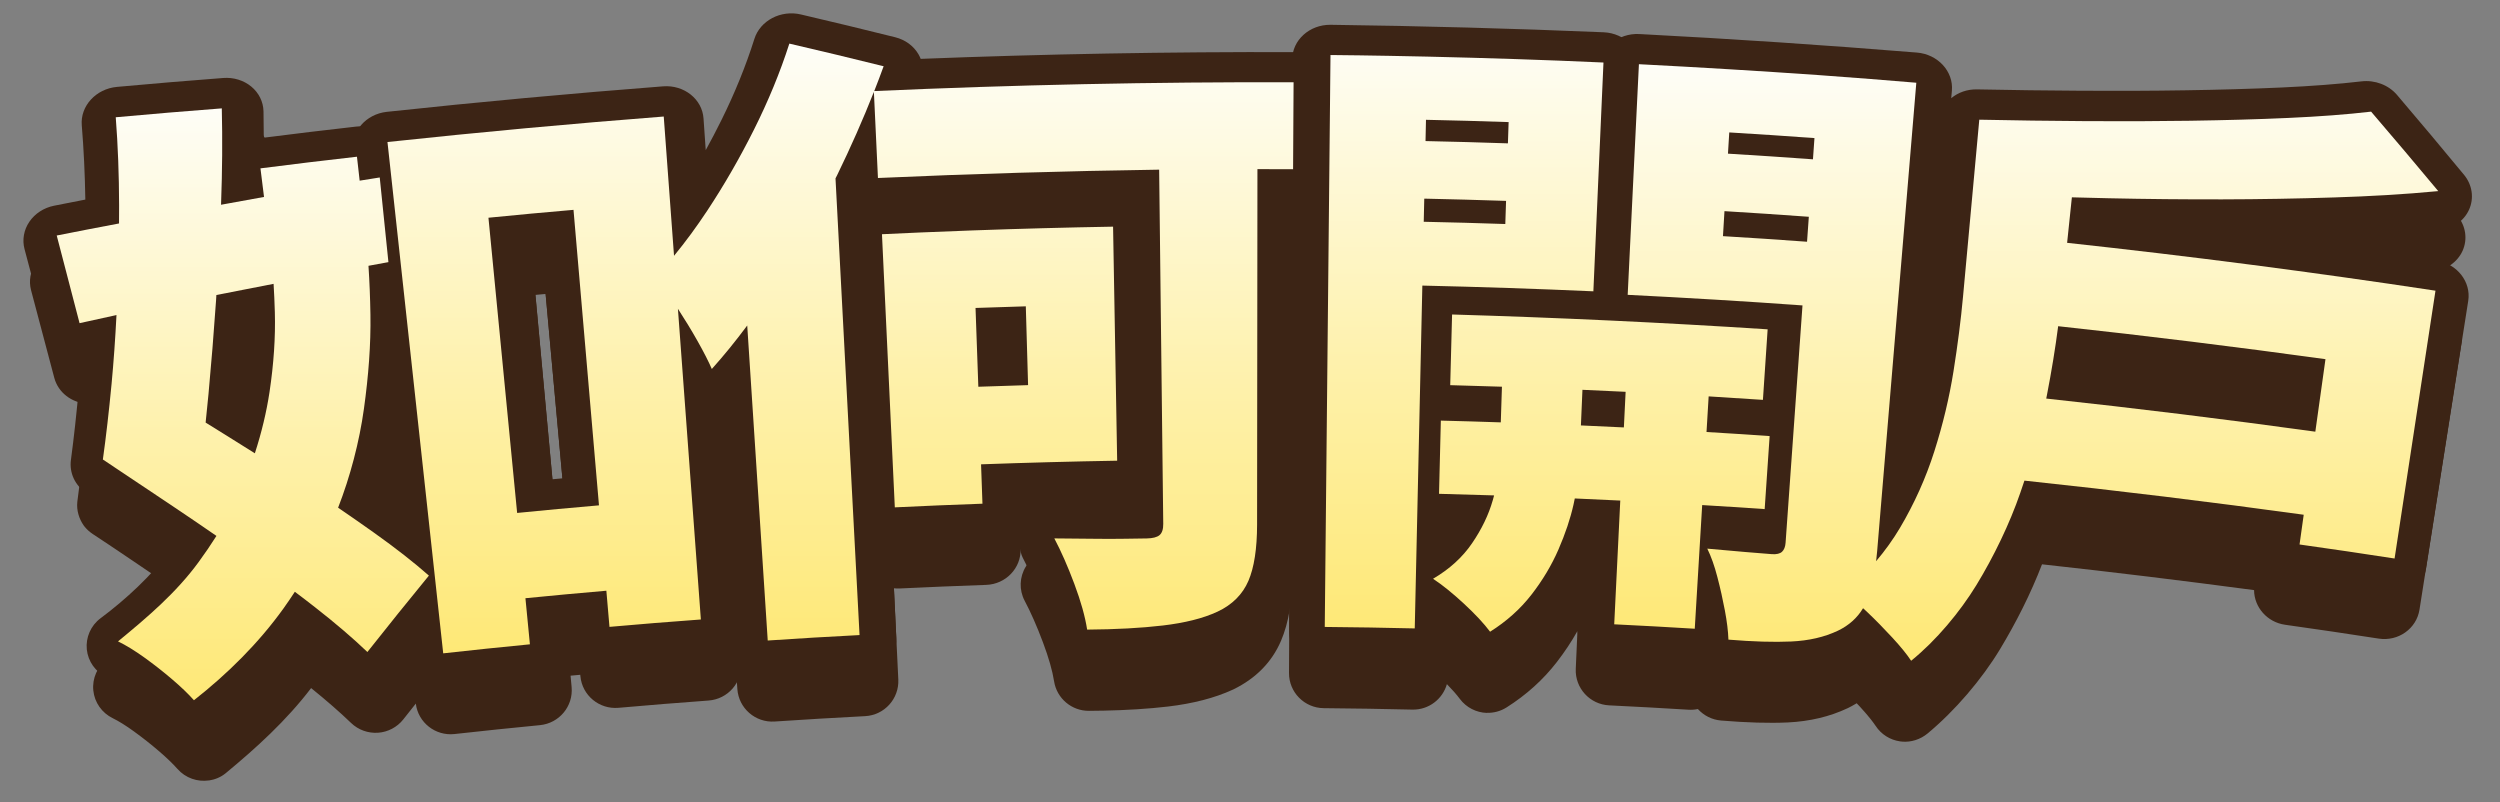
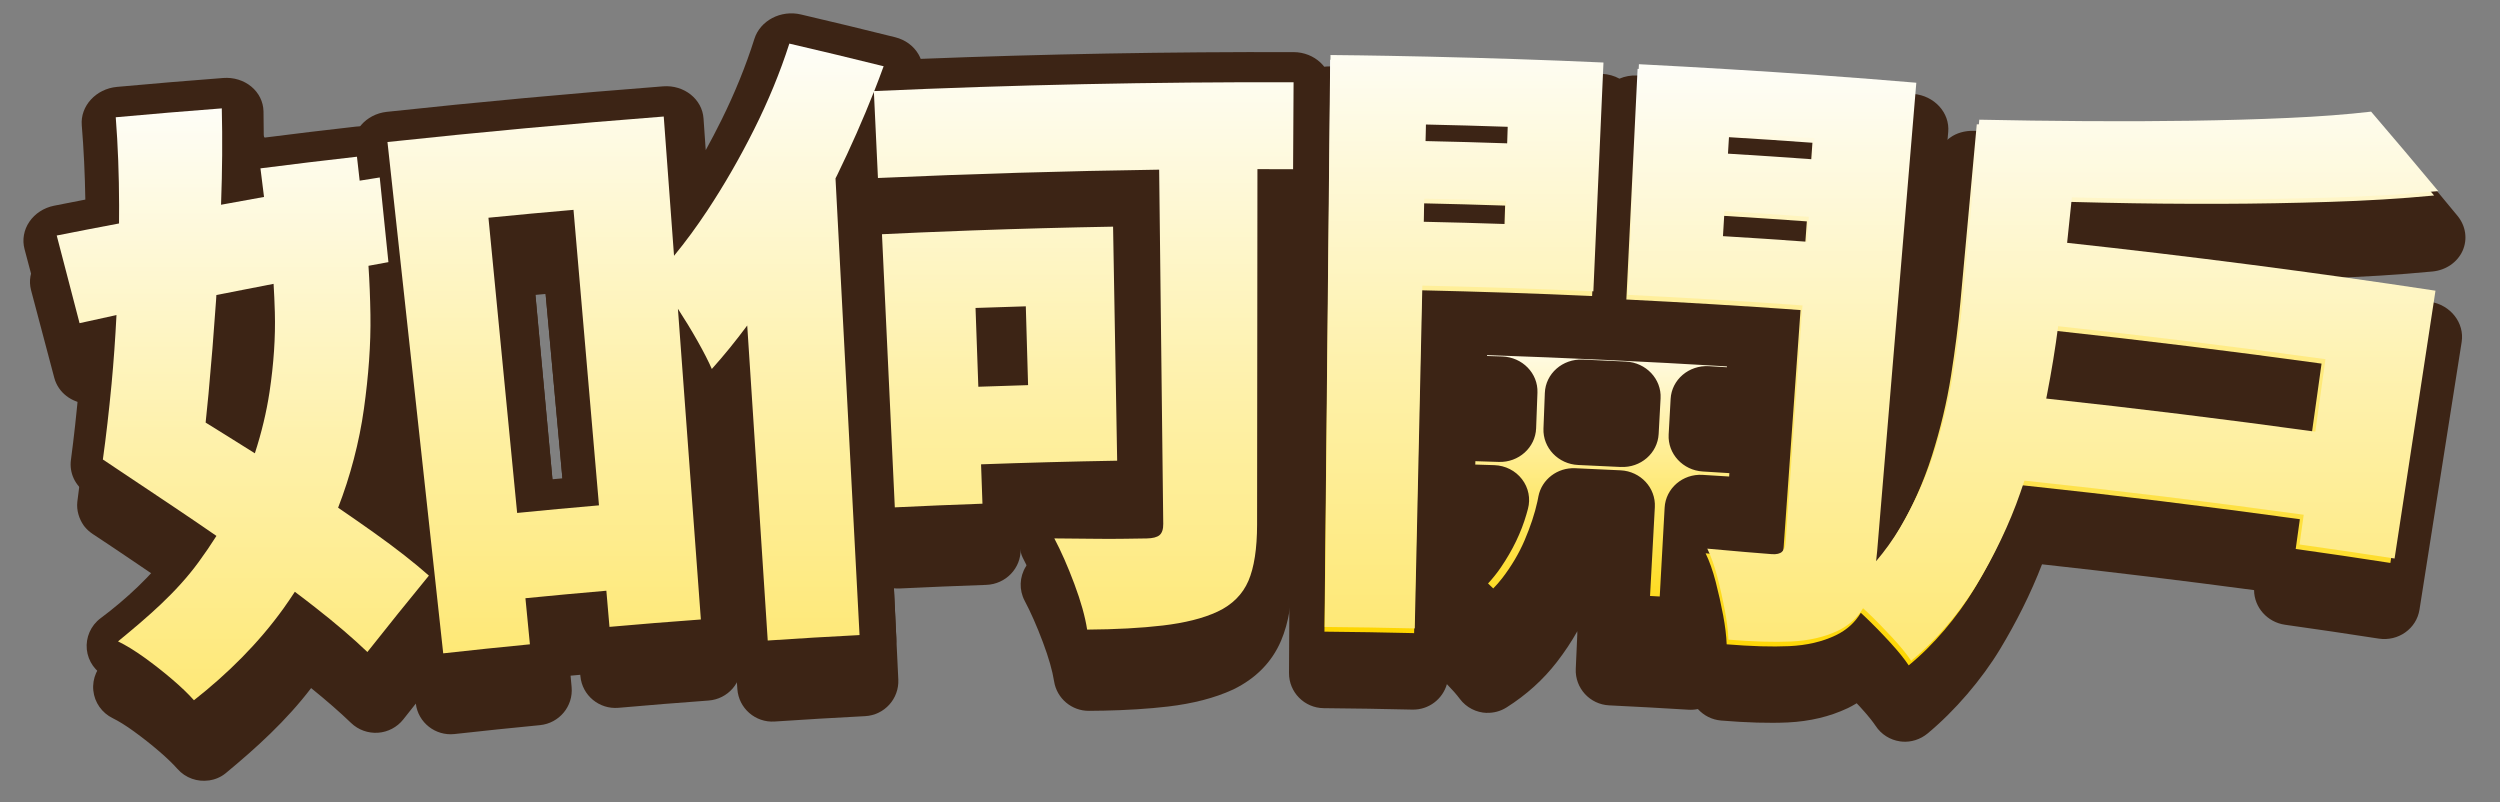
<svg xmlns="http://www.w3.org/2000/svg" width="349" height="112" viewBox="0 0 349 112" fill="none">
  <rect x="0" y="0" width="349" height="112" fill="#808080" stroke="none" />
  <path d="M37.571 29.898C42.91 29.221 45.577 28.902 50.921 28.288C51.404 32.559 51.644 34.694 52.127 38.965C52.513 42.381 52.738 46.166 52.806 50.318C52.874 54.471 52.547 58.879 51.922 63.478C51.287 68.127 49.924 73.104 48.293 77.458C46.525 82.175 43.799 87.207 40.844 91.3C37.371 96.106 33.122 100.421 28.457 104.122C27.675 103.233 26.679 102.261 25.453 101.206C24.227 100.151 22.947 99.135 21.609 98.158C20.27 97.181 19.049 96.425 17.95 95.89C22.009 92.528 25.976 89.131 29.082 84.841C31.905 80.943 34.147 76.977 35.681 72.952C37.215 68.927 38.28 64.975 38.856 61.083C39.432 57.19 39.676 53.489 39.579 49.984C39.476 46.475 39.252 43.304 38.895 40.471C38.363 36.24 38.099 34.13 37.566 29.898H37.571ZM9.398 39.235C13.32 38.454 17.74 37.605 22.664 36.702C27.817 35.759 32.97 34.817 38.123 33.879C43.428 32.912 48.757 32.014 54.086 31.184C54.569 35.911 54.813 38.277 55.297 43.004C50.251 43.917 45.215 44.87 40.184 45.856C35.295 46.813 30.406 47.776 25.516 48.738C20.813 49.66 16.5 50.578 12.578 51.472C11.312 46.578 10.677 44.129 9.398 39.235ZM15.826 70.502C16.265 67.312 16.661 63.792 17.017 59.944C17.374 56.091 17.633 52.051 17.799 47.82C17.965 43.589 18.038 39.338 18.024 35.072C18.009 30.811 17.853 26.698 17.54 22.742C22.43 22.295 27.324 21.887 32.218 21.519C32.325 25.795 32.296 30.203 32.135 34.743C31.974 39.289 31.744 43.814 31.441 48.32C31.139 52.827 30.797 57.181 30.411 61.372C30.025 65.569 29.595 69.437 29.111 72.972C23.817 71.951 21.155 71.455 15.826 70.502ZM15.826 70.502C18.869 66.787 20.407 64.936 23.509 61.24C26.361 63.066 29.527 65.059 32.999 67.233C36.472 69.408 39.965 71.651 43.467 73.968C46.969 76.285 50.246 78.543 53.294 80.732C56.342 82.921 58.887 84.939 60.939 86.76C57.505 91.006 55.805 93.141 52.444 97.416C50.505 95.536 48.102 93.455 45.22 91.183C42.339 88.905 39.193 86.554 35.769 84.139C32.345 81.724 28.916 79.348 25.482 77.021C22.049 74.694 18.83 72.525 15.826 70.507V70.502ZM55.146 26.232C67.874 24.867 80.613 23.689 93.376 22.702C95.105 46.107 96.835 69.511 98.564 92.915C93.508 93.293 90.978 93.494 85.923 93.936C84.247 74.528 82.577 55.124 80.901 35.715C76.193 36.127 73.838 36.343 69.13 36.805C71.059 56.655 72.989 76.506 74.918 96.361C70.121 96.832 67.723 97.083 62.927 97.608C60.333 73.816 57.739 50.024 55.146 26.227V26.232ZM67.967 78.538C75.748 77.738 83.534 77.016 91.33 76.393C91.711 81.164 91.901 83.55 92.277 88.321C84.57 88.934 76.872 89.651 69.184 90.441C68.695 85.68 68.456 83.299 67.967 78.538Z" fill="#3C2415" />
  <path d="M29.16 108.947C27.573 109.177 25.907 108.628 24.774 107.342C24.139 106.625 23.284 105.8 22.234 104.897C21.111 103.93 19.914 102.988 18.683 102.094C17.574 101.289 16.583 100.676 15.743 100.263C14.224 99.522 13.193 98.059 13.027 96.391C12.856 94.722 13.579 93.053 14.932 92.041C18.429 89.425 22.068 86.028 24.701 82.465C23.992 81.984 23.289 81.503 22.581 81.027C19.123 78.69 15.879 76.471 12.983 74.572C12.543 74.282 12.143 73.934 11.82 73.531C11.767 73.467 11.718 73.403 11.669 73.335C11.044 72.422 10.663 71.263 10.795 70.056C10.795 70.016 10.804 69.977 10.809 69.933C11.229 66.855 11.596 63.37 11.928 59.61C12.021 58.545 12.109 57.46 12.187 56.356C10.028 56.233 8.128 54.824 7.576 52.738C6.286 47.849 5.642 45.405 4.337 40.516C3.995 39.225 4.235 37.845 5.007 36.702C5.778 35.558 7.019 34.748 8.426 34.468C9.813 34.193 11.264 33.909 12.778 33.614C12.719 30.046 12.548 26.561 12.275 23.237C12.05 20.557 14.243 18.152 17.169 17.892C22.078 17.445 26.997 17.038 31.91 16.665C33.351 16.552 34.763 16.989 35.818 17.872C36.873 18.751 37.483 19.998 37.513 21.323C37.537 22.535 37.552 23.763 37.552 25.005C42.681 24.357 45.25 24.047 50.383 23.463C50.564 23.444 50.745 23.429 50.921 23.429C51.77 22.344 53.084 21.578 54.623 21.406C67.41 20.037 80.203 18.854 93.02 17.862C95.921 17.646 98.427 19.659 98.612 22.344C100.229 45.758 101.846 69.172 103.463 92.581C103.648 95.266 101.616 97.593 98.92 97.794C93.884 98.167 91.369 98.374 86.338 98.811C83.647 99.046 81.268 97.073 81.023 94.393C81.019 94.314 81.014 94.28 81.004 94.201C80.462 94.25 80.193 94.275 79.651 94.324C79.71 94.957 79.739 95.276 79.797 95.909C80.047 98.59 78.068 100.965 75.382 101.23C70.605 101.697 68.221 101.947 63.449 102.472C60.782 102.767 58.369 100.872 58.047 98.221C57.349 99.105 56.997 99.542 56.303 100.425C55.439 101.52 54.154 102.197 52.767 102.291C51.38 102.384 50.012 101.893 49.011 100.926C47.477 99.449 45.606 97.814 43.433 96.057C39.989 100.578 35.788 104.401 31.51 107.936C30.826 108.5 29.991 108.839 29.155 108.957L29.16 108.947ZM26.137 95.414C27.016 96.101 27.876 96.803 28.701 97.519C31.349 95.124 33.669 92.645 35.632 90.098C34.719 89.435 33.791 88.772 32.838 88.105C32.833 88.105 32.824 88.095 32.819 88.09C30.919 90.618 28.682 93.067 26.137 95.419V95.414ZM48.894 87.815C49.934 88.65 50.921 89.465 51.849 90.255C52.733 89.136 53.177 88.576 54.071 87.457C52.977 86.603 51.785 85.714 50.505 84.791C49.997 85.803 49.465 86.809 48.894 87.81V87.815ZM78.762 84.605C79.309 84.556 79.583 84.526 80.125 84.477C80.047 83.594 80.003 83.152 79.924 82.268C79.377 82.317 79.104 82.342 78.557 82.396C78.64 83.28 78.679 83.721 78.762 84.605ZM38.089 79.731C38.299 79.878 38.509 80.03 38.719 80.177C39.467 80.707 40.204 81.238 40.932 81.763C41.396 80.874 41.836 79.981 42.241 79.088C41.704 78.729 41.161 78.371 40.614 78.008C40.189 77.728 39.76 77.448 39.335 77.168C38.949 78.027 38.534 78.882 38.089 79.731ZM54.301 75.382C54.726 75.681 55.141 75.981 55.556 76.275C55.39 74.802 55.307 74.066 55.136 72.598C54.877 73.526 54.599 74.454 54.301 75.382ZM60.875 30.522C62.399 45.13 63.918 59.738 65.442 74.346C66.043 73.997 66.732 73.767 67.474 73.693C67.552 73.683 67.591 73.683 67.669 73.673C66.434 61.559 65.198 49.444 63.962 37.33C63.689 34.65 65.794 32.24 68.661 31.96C73.389 31.494 75.753 31.278 80.486 30.865C83.358 30.615 85.859 32.598 86.079 35.283C87.066 47.422 88.057 59.556 89.044 71.695C89.806 71.632 90.182 71.602 90.944 71.543C91.286 71.514 91.628 71.523 91.955 71.563C90.812 57.033 89.669 42.504 88.526 27.974C79.299 28.735 70.087 29.584 60.875 30.527V30.522ZM77.658 72.692C78.21 72.643 78.484 72.613 79.036 72.564C78.078 62.055 77.121 51.545 76.163 41.036C75.597 41.09 75.309 41.115 74.742 41.169C75.714 51.678 76.681 62.182 77.653 72.692H77.658ZM42.695 67.538C43.657 68.166 44.624 68.799 45.592 69.437C46.163 67.233 46.598 65.044 46.896 62.884C47.492 58.535 47.76 54.358 47.677 50.475C47.667 50.112 47.663 49.749 47.648 49.386C46.676 49.572 45.704 49.754 44.732 49.94C44.81 53.666 44.527 57.627 43.907 61.721C43.613 63.64 43.208 65.584 42.7 67.538H42.695ZM22.82 56.415C23.778 56.277 24.769 56.395 25.678 56.788C25.761 55.742 25.839 54.687 25.917 53.622C24.794 53.843 23.695 54.063 22.61 54.289C22.561 55.026 22.508 55.757 22.449 56.478C22.571 56.454 22.698 56.429 22.825 56.41L22.82 56.415ZM23.172 41.561C23.152 42.459 23.128 43.353 23.099 44.246C23.577 44.153 24.061 44.055 24.544 43.962C25.204 43.829 25.873 43.701 26.542 43.569C26.586 42.685 26.63 41.807 26.669 40.923C25.619 41.115 24.584 41.306 23.553 41.492C23.421 41.517 23.294 41.542 23.167 41.561H23.172ZM43.814 37.821C43.911 38.626 43.96 39.028 44.058 39.833C44.068 39.937 44.082 40.035 44.092 40.138C45.054 39.956 46.012 39.77 46.974 39.593C46.974 39.588 46.974 39.578 46.974 39.573C46.867 38.675 46.818 38.228 46.71 37.33C45.748 37.492 44.786 37.659 43.819 37.826L43.814 37.821ZM23.099 27.145C23.162 28.622 23.206 30.124 23.23 31.636C24.471 31.41 25.727 31.18 27.001 30.944C27.021 29.555 27.031 28.175 27.021 26.811C25.453 26.939 24.667 27.007 23.099 27.14V27.145Z" fill="#3C2415" />
  <path d="M110.75 12.537C115.987 13.774 118.6 14.407 123.802 15.703C121.955 20.916 119.728 26.05 117.364 30.934C114.936 35.946 112.147 40.854 109.202 45.66C106.579 49.94 103.429 54.206 100.053 57.951C99.619 56.93 98.945 55.605 98.036 53.98C97.128 52.355 96.136 50.716 95.061 49.076C93.987 47.437 93.044 46.121 92.228 45.13C94.734 42.425 97.132 39.318 99.438 35.798C101.739 32.284 103.878 28.534 105.856 24.558C107.829 20.582 109.471 16.576 110.755 12.532L110.75 12.537ZM104.078 38.503C108.284 33.982 112.533 29.501 116.822 25.058C116.822 25.093 116.822 25.113 116.822 25.147C118.048 48.468 119.279 71.789 120.505 95.109C115.425 95.379 112.885 95.532 107.805 95.865C106.56 76.746 105.319 57.627 104.073 38.508L104.078 38.503ZM122.454 19.178C141.806 18.309 161.153 17.902 180.53 17.956C180.505 22.81 180.491 25.24 180.462 30.1C161.3 30.046 142.167 30.448 123.025 31.312C122.796 26.462 122.683 24.033 122.454 19.183V19.178ZM123.582 39.151C128.608 38.911 131.119 38.807 136.145 38.626C136.594 51.344 137.048 64.058 137.498 76.776C132.647 76.948 130.225 77.051 125.374 77.281C124.779 64.573 124.178 51.86 123.582 39.151ZM128.94 38.911C137.81 38.557 146.681 38.292 155.556 38.111C155.746 48.998 155.937 59.89 156.127 70.777C147.521 70.954 138.919 71.209 130.318 71.553C130.137 67.224 130.044 65.059 129.863 60.729C134.508 60.528 139.158 60.361 143.804 60.229C143.677 55.826 143.613 53.627 143.486 49.228C138.792 49.361 134.093 49.533 129.399 49.734C129.219 45.405 129.126 43.24 128.945 38.911H128.94ZM161.847 22.378C166.409 22.324 170.976 22.3 175.538 22.305L175.484 79.696C175.484 83.073 175.079 85.695 174.288 87.56C173.496 89.425 172.06 90.888 170.028 91.85C168.016 92.802 165.456 93.436 162.452 93.789C159.444 94.142 152.898 95.139 151.985 94.358C151.506 93.951 151.121 90.431 150.212 87.977C149.304 85.523 148.375 83.407 147.443 81.625C149.157 81.64 150.876 81.655 152.591 81.679C154.305 81.699 155.858 81.699 157.251 81.679C158.638 81.655 159.629 81.64 160.22 81.635C161.046 81.625 161.637 81.473 161.988 81.174C162.34 80.879 162.511 80.354 162.501 79.593C162.282 60.523 162.062 41.448 161.842 22.378H161.847Z" fill="#3C2415" />
  <path d="M153.836 99.208C153.24 99.218 152.635 99.228 152.019 99.233C149.601 99.252 147.526 97.495 147.149 95.105C146.92 93.637 146.397 91.806 145.596 89.671C144.751 87.418 143.892 85.464 143.046 83.874C142.245 82.362 142.304 80.541 143.213 79.083C144.121 77.625 145.748 76.737 147.486 76.751C149.553 76.766 150.588 76.776 152.654 76.805C154.3 76.825 155.819 76.825 157.167 76.805C157.299 76.805 157.368 76.805 157.5 76.8C157.49 76.27 157.485 76 157.48 75.47C157.08 75.583 156.655 75.642 156.215 75.652C151.629 75.73 147.042 75.843 142.46 75.985C142.47 76.236 142.47 76.363 142.48 76.614C142.563 79.304 140.414 81.552 137.678 81.65C132.853 81.822 130.44 81.925 125.614 82.151C125.335 82.165 125.062 82.151 124.793 82.126C125.037 87.221 125.16 89.769 125.404 94.859C125.531 97.549 123.46 99.832 120.773 99.974C115.718 100.244 113.188 100.391 108.137 100.725C105.451 100.902 103.126 98.879 102.935 96.194C102.159 85.061 101.382 73.929 100.6 62.796C100.156 62.845 99.707 62.835 99.257 62.771C97.518 62.511 96.048 61.402 95.374 59.841C95.003 58.987 94.397 57.799 93.557 56.312C92.697 54.785 91.745 53.224 90.729 51.683C89.742 50.186 88.888 49.003 88.194 48.163C86.675 46.328 86.743 43.716 88.384 41.939C90.675 39.456 92.912 36.545 95.037 33.28C97.206 29.948 99.252 26.34 101.113 22.56C102.96 18.815 104.498 15.001 105.685 11.221C106.486 8.674 109.353 7.157 112.133 7.815C117.388 9.056 120.011 9.695 125.233 11C126.63 11.349 127.802 12.217 128.481 13.391C128.598 13.592 128.696 13.803 128.779 14.019C146.041 13.347 163.297 13.032 180.569 13.082C183.485 13.096 185.825 15.305 185.795 18C185.747 22.855 185.722 25.284 185.673 30.144C185.649 32.755 183.446 34.861 180.711 34.974C180.628 49.891 180.54 64.808 180.457 79.721C180.432 83.795 179.895 86.981 178.825 89.469C177.55 92.439 175.313 94.707 172.192 96.234C172.158 96.253 172.119 96.268 172.085 96.283C169.579 97.436 166.531 98.222 163.039 98.634C160.338 98.953 157.255 99.144 153.851 99.213L153.836 99.208ZM154.93 86.568C155.287 87.56 155.595 88.498 155.858 89.396C158.061 89.307 160.074 89.16 161.866 88.949C164.313 88.659 166.384 88.174 167.899 87.452C169.105 86.878 169.52 86.186 169.735 85.675C170.033 84.968 170.531 83.255 170.517 79.706C170.458 64.794 170.404 49.877 170.346 34.964C169.071 34.969 168.431 34.974 167.156 34.979C167.259 49.832 167.356 64.691 167.459 79.544C167.479 82.371 166.228 84.006 165.188 84.88C163.942 85.925 162.291 86.47 160.284 86.5C159.102 86.514 158.511 86.524 157.324 86.544C156.567 86.559 155.766 86.564 154.926 86.564L154.93 86.568ZM112.401 90.687C113.579 90.613 114.165 90.579 115.342 90.51L112.968 49.12C112.04 50.544 111.102 51.923 110.15 53.254C110.902 65.731 111.654 78.209 112.406 90.687H112.401ZM142.153 66.237C145.699 66.129 147.467 66.08 151.013 66.001C150.842 58.364 150.671 50.726 150.505 43.083C146.886 43.166 145.074 43.211 141.454 43.324C141.469 43.755 141.474 43.971 141.488 44.408C142.231 44.384 142.602 44.374 143.344 44.354C146.177 44.271 148.527 46.396 148.59 49.091C148.698 53.494 148.752 55.693 148.854 60.096C148.918 62.786 146.72 65.025 143.94 65.103C143.213 65.123 142.846 65.137 142.118 65.157C142.133 65.589 142.138 65.805 142.153 66.242V66.237ZM129.399 54.603C129.419 55.109 129.433 55.364 129.453 55.87C129.521 55.865 129.585 55.86 129.653 55.855C130.459 55.821 130.865 55.806 131.671 55.772C131.651 55.271 131.641 55.016 131.622 54.515C130.811 54.55 130.41 54.564 129.6 54.599C129.531 54.599 129.468 54.599 129.399 54.599V54.603ZM98.676 45.351C98.92 45.709 99.169 46.087 99.423 46.485C99.433 46.499 99.448 46.519 99.457 46.534C99.404 45.743 99.374 45.346 99.321 44.556C99.106 44.821 98.891 45.086 98.676 45.346V45.351ZM128.012 26.202C137.556 25.785 147.105 25.51 156.66 25.353C156.645 24.396 156.635 23.915 156.62 22.958C147.047 23.115 137.473 23.39 127.91 23.807C127.949 24.764 127.968 25.24 128.012 26.197V26.202ZM114.213 18.407C113.745 19.625 113.241 20.842 112.714 22.059C112.807 21.966 112.851 21.917 112.939 21.824C113.876 20.852 115.166 20.282 116.509 20.199C116.661 19.826 116.812 19.453 116.963 19.075C115.864 18.805 115.313 18.672 114.213 18.407Z" fill="#3C2415" />
  <path d="M185.639 14.147C191.007 14.201 193.689 14.245 199.052 14.363C198.461 40.972 197.87 67.577 197.279 94.187C192.301 94.074 189.81 94.034 184.833 93.985C185.102 67.371 185.37 40.761 185.634 14.147H185.639ZM192.248 26.03C199.569 26.168 206.886 26.364 214.208 26.614C214.091 29.825 214.032 31.435 213.915 34.645C206.647 34.4 199.384 34.208 192.116 34.066C192.169 30.851 192.194 29.245 192.248 26.03ZM193.762 14.259C203.653 14.456 213.534 14.765 223.415 15.182L222.004 47.123C212.411 46.696 202.808 46.386 193.205 46.224C193.268 42.661 193.298 40.879 193.361 37.315C198.851 37.428 204.337 37.566 209.822 37.733C209.978 32.991 210.13 28.244 210.286 23.502C204.727 23.335 199.169 23.193 193.606 23.08C193.669 19.551 193.698 17.789 193.757 14.259H193.762ZM209.563 54.073C214.042 54.221 216.284 54.309 220.763 54.505C220.514 60.239 220.265 65.967 220.016 71.7C219.952 73.153 219.698 74.876 219.254 76.869C218.809 78.862 218.111 80.958 217.163 83.162C216.216 85.366 214.965 87.472 213.422 89.484C211.878 91.492 209.968 93.215 207.697 94.658C206.857 93.524 205.655 92.218 204.083 90.746C202.51 89.273 201.084 88.115 199.814 87.265C202.085 85.925 203.882 84.271 205.216 82.303C206.544 80.334 207.502 78.337 208.068 76.319C208.64 74.302 208.948 72.589 208.996 71.195C209.182 65.491 209.373 59.787 209.558 54.083L209.563 54.073ZM200.898 65.177C216.074 65.609 231.231 66.32 246.382 67.317C246.104 71.396 245.967 73.433 245.689 77.512C230.683 76.525 215.678 75.819 200.644 75.391C200.747 71.303 200.795 69.261 200.898 65.172V65.177ZM202.461 50.362C217.031 50.789 231.572 51.472 246.118 52.414C245.855 56.356 245.723 58.324 245.459 62.261C231.05 61.328 216.636 60.651 202.202 60.229C202.305 56.282 202.358 54.309 202.461 50.362ZM260.396 17.465C260.122 20.984 259.985 22.742 259.712 26.261C253.416 25.765 247.115 25.328 240.814 24.941C240.521 29.766 240.228 34.591 239.94 39.416C246.157 39.794 252.375 40.231 258.588 40.717C258.31 44.271 258.173 46.048 257.895 49.602C247.52 48.816 237.146 48.154 226.756 47.614C227.279 36.883 227.802 26.148 228.324 15.418C239.026 15.973 249.713 16.655 260.396 17.465ZM226.795 54.348C231.421 54.579 233.736 54.706 238.357 54.986C237.575 68.068 236.789 81.144 236.008 94.226C231.553 93.956 229.326 93.833 224.871 93.612C225.511 80.526 226.156 67.439 226.795 54.348ZM235.783 27.616C243.095 28.048 250.402 28.539 257.709 29.079C257.465 32.284 257.343 33.884 257.099 37.09C249.845 36.55 242.592 36.069 235.329 35.636C235.509 32.426 235.597 30.821 235.778 27.611L235.783 27.616ZM253.23 16.925C258.623 17.313 261.319 17.524 266.711 17.98C264.889 39.77 263.067 61.564 261.246 83.353C260.992 86.372 260.484 88.753 259.717 90.5C258.95 92.248 257.641 93.593 255.814 94.476C253.938 95.384 251.765 95.88 249.352 95.993C246.939 96.106 241.341 96.454 240.662 95.738C240.394 95.453 240.457 93.215 240.174 91.678C239.891 90.142 239.544 88.586 239.143 87.015C238.738 85.444 238.274 84.114 237.746 83.034C239.456 83.196 241.21 83.353 243.012 83.505C244.809 83.653 246.035 83.756 246.685 83.8C247.335 83.844 247.804 83.731 248.087 83.461C248.37 83.191 248.536 82.764 248.58 82.185C250.133 60.43 251.682 38.675 253.235 16.925H253.23Z" fill="#3C2415" />
  <path d="M207.551 99.522C206.11 99.473 204.703 98.791 203.78 97.549C203.335 96.955 202.739 96.273 201.987 95.507C201.391 97.603 199.442 99.11 197.171 99.061C192.218 98.948 189.737 98.909 184.784 98.86C182.098 98.83 179.929 96.641 179.944 93.946C180.085 67.332 180.227 40.717 180.369 14.102C180.383 11.412 182.767 9.238 185.688 9.267C198.343 9.429 210.984 9.778 223.635 10.308C224.524 10.347 225.355 10.588 226.073 10.981C226.825 10.657 227.675 10.495 228.564 10.539C241.429 11.206 254.275 12.065 267.122 13.111C270.038 13.356 272.211 15.742 271.972 18.427C270.047 40.211 268.123 61.991 266.194 83.775C265.876 87.359 265.231 90.196 264.235 92.449C263.004 95.232 260.84 97.436 257.993 98.835C257.973 98.845 257.949 98.855 257.929 98.865C255.448 100.038 252.649 100.705 249.591 100.853C246.978 100.975 243.842 100.882 240.267 100.587C238.977 100.479 237.839 99.881 237.024 98.982C236.603 99.071 236.164 99.105 235.715 99.076C231.279 98.806 229.067 98.688 224.632 98.467C221.94 98.334 219.855 96.057 219.977 93.367C220.07 91.256 220.118 90.206 220.211 88.095C219.371 89.587 218.409 91.035 217.329 92.429C215.429 94.888 213.07 97.014 210.325 98.752C209.465 99.296 208.498 99.542 207.551 99.512V99.522ZM189.796 89.175C190.865 89.19 191.403 89.199 192.472 89.219C192.692 76.516 192.917 63.807 193.137 51.104C193.132 51.104 193.127 51.104 193.117 51.104C192.101 51.084 191.158 50.785 190.372 50.284L189.796 89.175ZM244.56 88.527C244.726 89.298 244.878 90.063 245.015 90.819C245.034 90.922 245.054 91.025 245.068 91.129C246.568 91.183 247.921 91.183 249.113 91.129C250.842 91.045 252.39 90.711 253.645 90.098C254.632 89.617 254.989 89.018 255.184 88.566C255.555 87.707 256.053 86.033 256.298 82.951C257.045 73.448 257.797 63.95 258.545 54.446C258.212 54.486 257.866 54.491 257.519 54.466C256.781 54.407 256.415 54.378 255.677 54.324C254.959 63.738 254.246 73.148 253.528 82.563C253.357 84.826 252.336 86.225 251.516 86.996C250.602 87.855 248.961 88.856 246.343 88.669C245.952 88.64 245.356 88.596 244.555 88.532L244.56 88.527ZM230.024 88.993C230.566 89.023 230.84 89.037 231.382 89.067C231.548 86.053 231.631 84.546 231.797 81.532C231.25 81.503 230.977 81.488 230.43 81.459C230.268 84.472 230.185 85.979 230.024 88.993ZM207.541 87.27C207.79 87.506 208.029 87.737 208.264 87.963C208.708 87.506 209.123 87.025 209.504 86.529C210.789 84.85 211.834 83.078 212.606 81.262C212.694 81.061 212.777 80.86 212.855 80.658C212.425 80.644 212.21 80.634 211.781 80.619C211.126 82.106 210.306 83.574 209.334 85.007C208.796 85.803 208.195 86.559 207.541 87.27ZM230.957 71.725C231.509 71.754 231.783 71.769 232.334 71.798C232.344 71.612 232.349 71.514 232.359 71.327C231.807 71.298 231.529 71.283 230.977 71.254C230.967 71.44 230.962 71.538 230.952 71.725H230.957ZM214.018 70.944C214.428 70.959 214.633 70.969 215.039 70.984C215.043 70.797 215.048 70.699 215.058 70.512C214.648 70.498 214.443 70.488 214.037 70.473C214.032 70.66 214.027 70.758 214.018 70.944ZM232.129 43.004C234.005 43.108 234.938 43.157 236.814 43.27C235.876 42.587 235.197 41.61 234.913 40.501C233.941 40.422 233.052 40.089 232.31 39.583C232.237 40.953 232.203 41.64 232.129 43.009V43.004ZM212.572 41.866C214.374 41.929 215.273 41.964 217.075 42.037C217.134 40.584 217.163 39.858 217.217 38.405C216.494 38.965 215.61 39.347 214.648 39.47C214.247 40.472 213.51 41.306 212.572 41.866ZM215.195 21.829C216.211 22.015 217.114 22.472 217.828 23.115C217.881 21.804 217.906 21.146 217.959 19.831C216.177 19.762 215.283 19.728 213.495 19.664C214.262 20.224 214.858 20.97 215.195 21.829ZM233.331 20.552C233.272 21.676 233.243 22.241 233.179 23.365C234.02 22.918 235.011 22.688 236.052 22.747C236.076 22.747 236.086 22.747 236.11 22.747C236.53 21.946 237.18 21.279 237.976 20.808C236.115 20.7 235.187 20.646 233.326 20.547L233.331 20.552Z" fill="#3C2415" />
  <path d="M275.425 23.134C280.022 23.556 284.618 24.013 289.209 24.504C288.345 32.755 287.48 41.011 286.62 49.263C286.225 53.028 285.575 57.161 284.73 61.623C283.875 66.153 282.557 70.836 281.062 75.161C279.558 79.52 277.35 84.144 274.976 88.07C272.695 91.84 269.388 95.841 265.925 98.668C265.354 97.799 264.499 96.724 263.341 95.458C262.184 94.187 261.006 92.974 259.805 91.826C258.603 90.672 257.548 89.798 256.649 89.2C259.819 86.534 262.408 83.51 264.401 80.118C266.394 76.727 267.991 73.158 269.173 69.408C270.355 65.658 271.244 61.937 271.825 58.246C272.407 54.559 272.851 51.089 273.149 47.839C273.906 39.603 274.663 31.371 275.42 23.134H275.425ZM329.653 21.951C332.774 25.623 335.866 29.314 338.933 33.035C334.161 33.501 329.325 33.776 324.548 33.938C319.4 34.11 314.203 34.208 309.045 34.223C303.804 34.238 298.529 34.194 293.283 34.081C288.174 33.973 283.045 33.835 277.931 33.639C277.882 32.171 277.599 30.389 277.071 28.293C276.549 26.197 275.997 24.479 275.425 23.139C280.315 23.242 285.209 23.301 290.088 23.326C294.929 23.355 299.794 23.336 304.634 23.257C309.402 23.178 313.915 23.051 318.179 22.85C322.438 22.648 326.263 22.354 329.648 21.956L329.653 21.951ZM279.391 61.515C295.457 63.169 311.478 65.142 327.464 67.439C326.79 72.073 326.453 74.39 325.784 79.024C309.973 76.751 294.128 74.802 278.239 73.163C278.698 68.505 278.932 66.173 279.391 61.515ZM282.752 39.819C301.401 41.763 319.981 44.133 338.523 46.936C336.618 59.399 334.718 71.862 332.813 84.325C327.557 83.515 324.929 83.127 319.669 82.386C320.875 73.767 322.077 65.142 323.283 56.523C309.407 54.603 295.515 52.92 281.585 51.472C282.049 46.813 282.283 44.482 282.752 39.824V39.819Z" fill="#3C2415" />
  <path d="M265.495 103.523C265.407 103.513 265.319 103.503 265.227 103.493C263.844 103.292 262.608 102.507 261.837 101.334C261.539 100.882 260.933 100.062 259.717 98.732C258.642 97.554 257.524 96.41 256.395 95.33C255.16 94.152 254.363 93.544 253.909 93.244C252.629 92.395 251.824 91.001 251.726 89.479C251.628 87.958 252.258 86.48 253.431 85.489C256.146 83.196 258.383 80.57 260.069 77.679C261.851 74.621 263.297 71.352 264.352 67.965C265.441 64.455 266.267 60.926 266.794 57.49C267.341 53.902 267.762 50.495 268.03 47.383C268.748 39.146 269.466 30.915 270.184 22.678C270.184 22.648 270.189 22.619 270.194 22.594C270.311 21.416 270.888 20.376 271.738 19.61C271.904 19.463 272.075 19.325 272.26 19.198C273.115 18.569 274.302 18.235 275.503 18.265C280.319 18.388 285.189 18.422 290.025 18.451C294.821 18.476 299.638 18.456 304.439 18.383C309.118 18.309 313.612 18.177 317.793 17.98C321.886 17.789 325.608 17.499 328.842 17.116C330.717 16.895 332.613 17.617 333.795 19.016C336.916 22.698 340.008 26.404 343.07 30.134C344.233 31.548 344.496 33.413 343.774 35.018C343.046 36.623 341.444 37.718 339.583 37.9C334.698 38.371 329.745 38.665 324.841 38.822C322.472 38.896 320.064 38.965 317.642 39.014C324.856 39.995 332.061 41.036 339.255 42.126C342.103 42.563 344.067 45.091 343.647 47.746C341.683 60.199 339.719 72.653 337.761 85.106C337.341 87.766 334.796 89.568 332.075 89.15C326.844 88.345 324.231 87.958 318.995 87.216C316.504 86.863 314.687 84.777 314.667 82.381C304.81 81.066 294.948 79.863 285.067 78.778C283.475 82.912 281.453 86.892 279.216 90.608C276.661 94.844 272.895 99.238 269.09 102.394C268.089 103.223 266.794 103.646 265.495 103.528V103.523ZM263.932 89.008C264.743 89.808 265.544 90.633 266.33 91.477C267.967 89.666 269.437 87.688 270.726 85.557C272.382 82.813 273.838 79.922 275.064 76.918C273.926 76.005 273.213 74.621 273.222 73.109C272.016 76.398 270.502 79.569 268.719 82.578C267.366 84.86 265.764 87.01 263.937 89.013L263.932 89.008ZM288.135 69.3C297.41 70.341 306.671 71.474 315.922 72.707C316.025 71.931 316.079 71.543 316.186 70.768C307.013 69.545 297.835 68.416 288.638 67.385C288.477 68.024 288.311 68.662 288.135 69.3ZM327.601 62.536C327.826 62.57 327.938 62.585 328.163 62.619C329.169 62.767 330.068 63.189 330.786 63.792C331.543 58.668 331.924 56.105 332.681 50.981C319.205 49.008 305.714 47.255 292.179 45.724C292.096 46.499 292.052 46.892 291.964 47.668C302.646 48.88 313.309 50.22 323.957 51.693C326.776 52.09 328.749 54.584 328.363 57.249C328.055 59.365 327.904 60.425 327.596 62.541L327.601 62.536ZM277.55 54.422C277.428 55.305 277.296 56.204 277.159 57.112C277.97 56.739 278.903 56.567 279.87 56.665C280.095 56.69 280.212 56.7 280.437 56.724C280.466 56.557 280.49 56.39 280.52 56.228C279.313 55.973 278.278 55.315 277.555 54.427L277.55 54.422ZM290.601 57.794C299.579 58.81 308.537 59.915 317.49 61.107L317.554 60.641C308.605 59.448 299.652 58.344 290.679 57.328C290.655 57.485 290.626 57.637 290.601 57.794ZM282.503 28.715C282.518 28.784 282.532 28.853 282.547 28.922C282.859 28.931 283.172 28.941 283.485 28.951C283.49 28.897 283.494 28.872 283.499 28.819C283.104 28.779 282.903 28.76 282.508 28.72L282.503 28.715ZM294.094 28.215C294.05 28.617 294.03 28.819 293.986 29.216C298.964 29.324 303.955 29.354 308.928 29.339C314.022 29.324 319.146 29.236 324.241 29.054C325.809 29 327.352 28.936 328.871 28.853C328.285 28.156 327.992 27.807 327.401 27.115C324.675 27.37 321.715 27.572 318.565 27.719C313.993 27.935 309.402 28.063 304.83 28.131C301.323 28.18 297.723 28.215 294.099 28.21L294.094 28.215Z" fill="#3C2415" />
  <path d="M52.625 74.96C51.038 73.826 49.382 72.672 47.672 71.499C49.353 67.165 50.627 62.29 51.263 57.706C51.897 53.106 52.23 48.698 52.161 44.541C52.122 42.145 52.029 39.883 51.883 37.733C52.806 37.561 53.739 37.394 54.657 37.227C54.174 32.5 53.929 30.134 53.446 25.407C52.523 25.549 51.58 25.706 50.652 25.854C50.501 24.518 50.427 23.851 50.276 22.511C44.903 23.125 42.221 23.448 36.853 24.126C37.053 25.721 37.151 26.521 37.352 28.117C35.32 28.485 33.337 28.843 31.373 29.201C31.373 29.128 31.383 29.049 31.383 28.976C31.549 24.43 31.578 20.022 31.476 15.747C26.557 16.12 21.638 16.532 16.72 16.984C17.027 20.94 17.183 25.054 17.193 29.314C17.193 30.144 17.193 30.978 17.183 31.808C14.067 32.397 11.176 32.956 8.514 33.487C9.793 38.38 10.433 40.825 11.698 45.724C13.339 45.351 15.054 44.973 16.832 44.59C16.666 47.908 16.441 51.113 16.153 54.191C15.791 58.044 15.391 61.564 14.947 64.754C17.965 66.767 21.199 68.937 24.652 71.263C26.684 72.638 28.721 74.027 30.753 75.431C29.986 76.653 29.155 77.875 28.271 79.088C25.145 83.383 21.155 86.784 17.071 90.147C18.175 90.682 19.406 91.438 20.749 92.415C22.092 93.386 23.382 94.403 24.613 95.458C25.844 96.513 26.845 97.485 27.631 98.369C32.321 94.668 36.619 90.407 40.097 85.538C40.644 84.772 41.157 84.001 41.66 83.236C42.627 83.967 43.579 84.698 44.493 85.415C47.389 87.688 49.802 89.769 51.751 91.649C55.131 87.368 56.845 85.238 60.299 80.987C58.237 79.166 55.683 77.154 52.615 74.964L52.625 74.96ZM38.68 40.246C38.758 41.517 38.817 42.842 38.856 44.222C38.954 47.731 38.705 51.432 38.123 55.325C37.698 58.152 37.014 61.014 36.081 63.905C34.797 63.09 33.507 62.276 32.228 61.48C31.202 60.842 30.206 60.224 29.233 59.615C29.37 58.319 29.502 56.989 29.629 55.62C30.02 51.423 30.367 47.069 30.674 42.563C30.689 42.312 30.704 42.057 30.718 41.807C33.322 41.296 35.974 40.776 38.68 40.246Z" fill="url(#paint0_linear_569_1704)" />
  <path d="M28.335 103.194C26.738 103.425 25.067 102.875 23.929 101.594C23.294 100.877 22.434 100.052 21.374 99.149C20.246 98.182 19.044 97.24 17.804 96.351C16.69 95.546 15.694 94.933 14.849 94.525C13.32 93.784 12.289 92.326 12.118 90.657C11.952 88.988 12.675 87.32 14.038 86.308C17.555 83.692 21.218 80.295 23.866 76.722C23.157 76.241 22.444 75.76 21.736 75.284C18.229 72.927 14.951 70.743 12.011 68.784C10.472 67.763 9.657 66.001 9.901 64.205C10.316 61.107 10.697 57.632 11.034 53.867C11.127 52.807 11.215 51.722 11.298 50.608C9.129 50.49 7.219 49.076 6.667 46.995C5.378 42.106 4.728 39.662 3.424 34.773C3.082 33.482 3.321 32.102 4.098 30.959C4.875 29.815 6.12 29.005 7.537 28.72C8.934 28.441 10.389 28.156 11.913 27.861C11.855 24.293 11.688 20.808 11.415 17.48C11.195 14.8 13.398 12.394 16.338 12.129C21.272 11.678 26.215 11.265 31.158 10.887C32.604 10.774 34.025 11.211 35.085 12.09C36.145 12.969 36.756 14.215 36.785 15.541C36.809 16.753 36.819 17.98 36.824 19.222C41.982 18.569 44.561 18.26 49.724 17.671C52.2 17.386 54.447 18.731 55.238 20.793C55.756 20.96 56.249 21.2 56.689 21.519C57.827 22.329 58.54 23.547 58.672 24.877C59.136 29.609 59.366 31.97 59.83 36.702C60.02 38.651 58.96 40.467 57.256 41.419C57.285 42.406 57.305 43.407 57.319 44.413C57.388 48.993 56.997 53.813 56.308 58.329C55.742 62.025 54.857 65.829 53.631 69.614C54.315 70.095 54.98 70.566 55.629 71.033C58.804 73.305 61.505 75.445 63.674 77.37C65.618 79.097 65.833 82.003 64.187 84.016C60.729 88.252 59.019 90.377 55.634 94.643C54.765 95.738 53.475 96.42 52.078 96.513C50.681 96.607 49.309 96.116 48.303 95.154C46.764 93.676 44.883 92.041 42.7 90.284C39.227 94.815 35.002 98.639 30.704 102.173C30.015 102.737 29.175 103.076 28.335 103.199V103.194ZM25.302 89.666C26.186 90.353 27.05 91.055 27.881 91.767C31.085 88.885 33.815 85.876 36.008 82.779C36.453 82.146 36.912 81.468 37.454 80.639C38.211 79.475 39.437 78.675 40.829 78.435C42.221 78.194 43.648 78.538 44.752 79.377C45.738 80.128 46.705 80.874 47.638 81.606C48.894 82.592 50.066 83.555 51.16 84.487C52.054 83.368 52.498 82.808 53.397 81.689C52.249 80.796 50.994 79.868 49.636 78.901C48.102 77.811 46.456 76.663 44.747 75.499C42.91 74.248 42.158 71.965 42.92 69.899C44.507 65.594 45.616 61.294 46.197 57.117C46.803 52.768 47.072 48.59 46.993 44.703C46.945 42.425 46.847 40.216 46.696 38.13C46.569 36.329 47.506 34.65 49.045 33.688C48.903 32.377 48.835 31.724 48.693 30.419C48.254 30.262 47.839 30.051 47.458 29.785C46.764 29.3 46.217 28.666 45.865 27.945C44.556 28.102 43.902 28.18 42.593 28.337C42.441 30.556 40.678 32.48 38.255 32.917C36.223 33.285 34.235 33.644 32.277 34.002C30.728 34.287 29.136 33.904 27.944 32.971C26.752 32.034 26.078 30.64 26.127 29.167C26.127 29.093 26.127 29.059 26.137 28.985C26.22 26.3 26.259 23.655 26.254 21.068C24.676 21.195 23.89 21.264 22.312 21.397C22.42 23.949 22.468 26.561 22.464 29.211C22.464 30.06 22.454 30.9 22.444 31.744C22.42 34.095 20.603 36.137 18.126 36.604C17.022 36.81 15.953 37.016 14.907 37.217C15.181 38.282 15.318 38.817 15.591 39.887C15.66 39.873 15.728 39.858 15.801 39.843C17.379 39.505 19.02 39.873 20.236 40.83C21.457 41.792 22.117 43.235 22.034 44.747C21.848 48.178 21.599 51.482 21.296 54.564C21.023 57.338 20.73 59.964 20.417 62.413C22.669 63.925 25.082 65.55 27.622 67.268C29.663 68.647 31.7 70.046 33.737 71.46C35.867 72.937 36.433 75.764 35.061 77.944C34.196 79.318 33.288 80.653 32.355 81.915C30.372 84.595 28.017 87.187 25.316 89.671L25.302 89.666ZM36.717 68.735C35.515 68.892 34.284 68.637 33.254 67.984C33.136 67.911 33.073 67.871 32.956 67.798C31.778 67.052 30.596 66.311 29.419 65.584C28.384 64.941 27.387 64.323 26.405 63.709C24.837 62.732 23.963 60.999 24.144 59.203C24.276 57.927 24.398 56.621 24.515 55.276C24.877 51.153 25.209 46.804 25.492 42.352C25.507 42.052 25.517 41.905 25.531 41.605C25.668 39.377 27.402 37.487 29.741 37.031C32.345 36.52 34.997 36 37.703 35.47C39.183 35.18 40.707 35.504 41.884 36.353C43.062 37.202 43.784 38.493 43.862 39.897C43.936 41.237 43.994 42.627 44.024 44.025C44.112 47.795 43.828 51.81 43.188 55.958C42.719 59.016 41.953 62.163 40.927 65.309C40.443 66.787 39.271 67.965 37.762 68.49C37.42 68.608 37.068 68.691 36.712 68.74L36.717 68.735Z" fill="#3C2415" />
  <path d="M123.538 9.901C118.307 8.605 115.684 7.972 110.418 6.735C109.124 10.779 107.478 14.785 105.49 18.761C103.502 22.737 101.353 26.487 99.037 30.002C97.528 32.294 95.98 34.409 94.388 36.353C93.909 29.874 93.43 23.39 92.951 16.91C80.12 17.902 67.318 19.085 54.52 20.459C57.114 44.251 59.708 68.043 62.301 91.84C67.122 91.31 69.535 91.06 74.361 90.584C74.112 88.012 73.985 86.725 73.736 84.148C78.239 83.707 80.486 83.501 84.995 83.108C85.171 85.125 85.254 86.136 85.429 88.154C90.514 87.712 93.054 87.506 98.139 87.128C97.069 72.667 96.004 58.211 94.934 43.751C95.897 45.233 96.8 46.715 97.626 48.188C98.539 49.813 99.213 51.138 99.653 52.159C101.323 50.289 102.965 48.262 104.576 46.087C105.529 60.744 106.481 75.406 107.439 90.063C112.543 89.73 115.098 89.577 120.207 89.302C119.088 68.053 117.97 46.804 116.851 25.549C116.92 25.407 116.993 25.27 117.066 25.127C118.976 21.186 120.69 17.303 122.19 13.474C122.419 18.285 122.532 20.69 122.756 25.495C135.793 24.911 148.825 24.523 161.871 24.337C162.062 40.815 162.252 57.298 162.443 73.777C162.453 74.532 162.277 75.063 161.925 75.357C161.573 75.652 160.977 75.804 160.147 75.819C159.551 75.828 158.555 75.843 157.158 75.863C155.761 75.887 154.198 75.887 152.474 75.863C150.749 75.843 149.02 75.823 147.296 75.809C148.234 77.591 149.162 79.711 150.08 82.16C150.994 84.615 151.585 86.74 151.863 88.542C155.858 88.512 159.366 88.326 162.389 87.967C165.412 87.614 167.987 86.981 170.009 86.028C172.05 85.066 173.496 83.604 174.292 81.738C175.089 79.873 175.494 77.257 175.499 73.875C175.514 57.338 175.528 40.795 175.548 24.258C177.531 24.258 178.522 24.263 180.51 24.273C180.535 19.419 180.549 16.989 180.579 12.129C161.119 12.075 141.684 12.483 122.244 13.356C122.698 12.193 123.137 11.035 123.553 9.886L123.538 9.901ZM72.573 72.24C71.24 58.506 69.902 44.767 68.568 31.032C73.301 30.566 75.665 30.35 80.403 29.938C81.59 43.687 82.777 57.441 83.959 71.19C79.402 71.587 77.126 71.798 72.573 72.245V72.24Z" fill="url(#paint1_linear_569_1704)" />
  <path d="M153.719 93.401C153.118 93.411 152.508 93.421 151.892 93.426C149.46 93.445 147.374 91.688 146.998 89.298C146.768 87.83 146.246 85.999 145.44 83.864C144.59 81.611 143.725 79.662 142.88 78.067C142.074 76.555 142.133 74.734 143.046 73.276C143.96 71.818 145.591 70.93 147.345 70.944C149.426 70.959 150.466 70.969 152.542 70.998C154.198 71.018 155.727 71.018 157.08 70.998C157.211 70.998 157.28 70.998 157.412 70.993C157.187 57.092 156.957 43.196 156.733 29.295C145.479 29.511 134.235 29.874 122.991 30.375C122.761 30.384 122.537 30.384 122.317 30.365C123.255 49.931 124.188 69.491 125.125 89.057C125.252 91.747 123.167 94.029 120.466 94.172C115.381 94.442 112.841 94.594 107.756 94.928C105.055 95.105 102.715 93.082 102.53 90.397C102.505 90.024 102.491 89.838 102.466 89.465C101.685 90.864 100.229 91.86 98.5 91.987C93.44 92.365 90.91 92.572 85.849 93.008C83.143 93.244 80.75 91.276 80.506 88.591C80.501 88.512 80.496 88.478 80.486 88.399C79.944 88.448 79.671 88.473 79.128 88.527C79.187 89.16 79.216 89.479 79.275 90.112C79.524 92.793 77.531 95.168 74.83 95.433C70.029 95.905 67.626 96.155 62.829 96.685C60.133 96.984 57.695 95.065 57.392 92.39C54.687 68.608 51.976 44.83 49.27 21.048C48.967 18.373 51.077 15.933 53.988 15.614C66.839 14.235 79.7 13.047 92.59 12.051C95.511 11.835 98.026 13.847 98.212 16.532C98.334 18.304 98.398 19.188 98.52 20.96C99.277 19.59 100.009 18.186 100.713 16.763C102.569 13.018 104.122 9.204 105.314 5.424C106.12 2.876 109.002 1.36 111.796 2.017C117.081 3.259 119.713 3.893 124.964 5.198C126.371 5.547 127.548 6.411 128.227 7.589C128.344 7.79 128.442 8.001 128.53 8.217C145.884 7.54 163.229 7.225 180.593 7.275C183.524 7.289 185.874 9.498 185.849 12.193C185.8 17.048 185.776 19.477 185.727 24.337C185.703 26.948 183.49 29.054 180.74 29.167L180.486 73.914C180.462 77.988 179.924 81.174 178.845 83.662C177.56 86.632 175.313 88.9 172.173 90.427C172.138 90.446 172.099 90.461 172.065 90.476C169.545 91.629 166.482 92.415 162.965 92.827C160.25 93.146 157.148 93.337 153.724 93.406L153.719 93.401ZM154.823 80.757C155.184 81.748 155.492 82.686 155.756 83.584C157.973 83.496 159.996 83.348 161.798 83.137C164.26 82.848 166.341 82.362 167.864 81.64C169.076 81.066 169.496 80.374 169.711 79.863C170.009 79.156 170.512 77.443 170.497 73.894C170.434 57.357 170.37 40.815 170.307 24.278C170.297 21.667 172.495 19.526 175.269 19.404C175.269 18.442 175.269 17.966 175.269 17.003C159.39 17.038 143.525 17.372 127.656 18.005C127.695 18.962 127.714 19.438 127.758 20.395C139.105 19.944 150.446 19.634 161.803 19.468C164.699 19.433 167.063 21.603 167.083 24.293C167.195 40.771 167.308 57.254 167.415 73.732C167.435 76.56 166.179 78.194 165.129 79.068C163.879 80.114 162.218 80.663 160.196 80.688C159.004 80.703 158.413 80.713 157.221 80.732C156.459 80.747 155.653 80.752 154.808 80.752L154.823 80.757ZM112.055 84.89C113.237 84.816 113.828 84.782 115.01 84.713C113.881 65.088 112.758 45.469 111.63 25.844C111.586 25.063 111.742 24.283 112.089 23.571C112.138 23.473 112.186 23.375 112.235 23.282C112.26 23.233 112.274 23.208 112.299 23.159C113.891 19.846 115.361 16.527 116.661 13.273C115.557 13.008 115.005 12.87 113.896 12.61C112.831 15.354 111.61 18.088 110.252 20.788C108.167 24.926 105.881 28.882 103.453 32.544C101.856 34.959 100.176 37.237 98.466 39.318C98.319 39.495 98.168 39.657 98.002 39.814C98.525 40.177 98.979 40.639 99.335 41.188C99.755 41.846 100.156 42.479 100.537 43.108C101.817 41.551 103.971 40.864 105.988 41.394C108.088 41.949 109.573 43.706 109.7 45.768C110.487 58.81 111.273 71.852 112.059 84.895L112.055 84.89ZM66.702 86.46C67.601 86.367 68.05 86.318 68.949 86.225C68.886 85.592 68.852 85.278 68.788 84.644C68.514 81.964 70.517 79.564 73.257 79.294C77.78 78.852 80.042 78.641 84.565 78.248C87.31 78.008 89.713 80.001 89.933 82.686C89.938 82.764 89.943 82.799 89.948 82.877C91.095 82.784 91.672 82.735 92.82 82.646C91.808 69.815 90.802 56.979 89.791 44.148C89.674 42.69 90.26 41.296 91.305 40.31C90.109 39.49 89.322 38.204 89.205 36.756C88.824 31.896 88.443 27.037 88.057 22.177C78.782 22.938 69.521 23.797 60.26 24.744C62.404 45.316 64.548 65.888 66.692 86.465L66.702 86.46ZM84.379 76.039C79.846 76.432 77.575 76.643 73.047 77.09C70.297 77.36 67.85 75.421 67.577 72.741C66.175 59.011 64.778 45.282 63.376 31.553C63.102 28.872 65.217 26.462 68.099 26.178C72.852 25.711 75.231 25.491 79.988 25.078C82.875 24.828 85.39 26.811 85.61 29.496C86.729 43.25 87.852 57.009 88.971 70.763C89.19 73.448 87.134 75.804 84.384 76.044L84.379 76.039ZM77.126 66.904C77.683 66.85 77.956 66.826 78.513 66.777C77.556 56.267 76.598 45.758 75.641 35.249C75.069 35.303 74.781 35.327 74.215 35.381C75.187 45.891 76.154 56.395 77.126 66.904Z" fill="#3C2415" />
  <path d="M156.025 64.966C155.834 54.078 155.644 43.186 155.453 32.299C148.947 32.412 142.446 32.588 135.94 32.819C133.043 32.922 131.592 32.981 128.696 33.104C126.542 33.197 125.462 33.246 123.308 33.344C123.904 46.053 124.505 58.766 125.101 71.474C129.976 71.244 132.413 71.141 137.288 70.969C137.21 68.77 137.17 67.67 137.092 65.471C143.398 65.245 149.709 65.079 156.02 64.966H156.025ZM143.315 43.417C143.442 47.82 143.506 50.019 143.633 54.417C140.863 54.495 139.481 54.545 136.716 54.643C136.56 50.245 136.482 48.041 136.325 43.642C139.119 43.544 140.521 43.495 143.315 43.417Z" fill="url(#paint2_linear_569_1704)" />
  <path d="M137.464 75.843C132.608 76.015 130.186 76.118 125.331 76.349C122.581 76.481 120.241 74.42 120.104 71.73C119.445 59.021 118.785 46.313 118.126 33.609C117.984 30.919 120.202 28.617 123.079 28.48C133.839 27.999 144.595 27.645 155.365 27.429C158.242 27.38 160.601 29.53 160.635 32.225C160.772 43.112 160.914 54.005 161.051 64.892C161.085 67.582 158.872 69.796 156.108 69.845C151.497 69.923 146.886 70.036 142.275 70.183C142.285 70.434 142.285 70.561 142.294 70.812C142.377 73.502 140.213 75.75 137.464 75.848V75.843ZM129.897 66.384C130.777 66.345 131.216 66.33 132.096 66.291C132.086 66.041 132.081 65.913 132.071 65.663C131.964 62.973 134.137 60.7 136.926 60.597C141.576 60.425 146.231 60.293 150.886 60.19C150.715 52.552 150.544 44.914 150.378 37.271C143.149 37.453 135.925 37.688 128.701 37.978C129.101 47.447 129.502 56.91 129.902 66.379L129.897 66.384ZM143.774 59.291C141.019 59.37 139.642 59.419 136.887 59.517C134.093 59.615 131.744 57.529 131.636 54.839C131.461 50.441 131.373 48.242 131.192 43.839C131.084 41.149 133.302 38.871 136.15 38.773C138.958 38.675 140.36 38.626 143.173 38.542C146.021 38.459 148.38 40.584 148.449 43.279C148.556 47.682 148.61 49.881 148.712 54.284C148.776 56.974 146.568 59.213 143.774 59.291Z" fill="#3C2415" />
  <path d="M246.084 71.72C246.363 67.641 246.499 65.604 246.778 61.525C243.266 61.284 241.512 61.171 238 60.955C238.118 58.967 238.181 57.971 238.298 55.983C241.317 56.164 242.826 56.263 245.845 56.469C246.109 52.527 246.241 50.559 246.504 46.622C231.88 45.675 217.256 44.987 202.608 44.56C202.505 48.507 202.451 50.48 202.349 54.427C205.226 54.5 206.662 54.545 209.539 54.643C209.475 56.636 209.441 57.627 209.377 59.62C206.041 59.507 204.376 59.463 201.04 59.375C200.937 63.464 200.888 65.506 200.786 69.594C203.848 69.673 205.382 69.717 208.445 69.815C208.386 70.041 208.322 70.272 208.254 70.507C207.683 72.53 206.72 74.523 205.382 76.491C204.044 78.459 202.231 80.114 199.95 81.454C201.23 82.303 202.666 83.461 204.244 84.934C205.822 86.406 207.033 87.712 207.878 88.846C210.159 87.403 212.079 85.685 213.632 83.672C215.185 81.665 216.44 79.559 217.393 77.355C218.345 75.151 219.049 73.055 219.493 71.062C219.557 70.777 219.606 70.512 219.664 70.237C222.194 70.346 223.459 70.404 225.99 70.532C225.706 76.29 225.423 82.048 225.145 87.805C229.624 88.026 231.866 88.149 236.345 88.424C236.691 82.671 237.033 76.913 237.38 71.16C240.858 71.371 242.597 71.484 246.074 71.725L246.084 71.72ZM220.524 60.042C220.612 58.054 220.656 57.058 220.739 55.07C223.142 55.173 224.343 55.232 226.742 55.35C226.644 57.338 226.595 58.334 226.498 60.322C224.109 60.204 222.912 60.15 220.519 60.042H220.524Z" fill="url(#paint3_linear_569_1704)" />
  <path d="M207.736 93.72C206.286 93.671 204.874 92.989 203.946 91.747C203.277 90.849 202.246 89.749 200.879 88.483C199.501 87.202 198.265 86.2 197.21 85.503C195.804 84.576 194.973 83.005 195.007 81.336C195.042 79.667 195.945 78.13 197.406 77.272C198.778 76.462 199.877 75.539 200.742 74.464C200.712 74.464 200.698 74.464 200.668 74.464C197.914 74.395 195.725 72.166 195.784 69.477C195.867 65.388 195.906 63.346 195.989 59.257C196.018 57.927 196.59 56.734 197.508 55.875C197.347 55.379 197.264 54.849 197.274 54.304C197.357 50.358 197.401 48.384 197.484 44.433C197.542 41.743 199.892 39.608 202.739 39.681C217.451 40.113 232.144 40.8 246.832 41.753C249.674 41.944 251.819 44.291 251.623 46.975C251.34 50.912 251.198 52.881 250.915 56.822C250.876 57.347 250.754 57.843 250.563 58.305C251.438 59.252 251.926 60.523 251.823 61.883C251.526 65.962 251.379 67.999 251.081 72.078C250.886 74.763 248.497 76.776 245.747 76.584C244.277 76.481 243.544 76.432 242.074 76.339C241.752 81.297 241.595 83.775 241.273 88.733C241.097 91.418 238.767 93.455 236.061 93.288C231.602 93.018 229.374 92.896 224.915 92.675C222.209 92.542 220.114 90.265 220.231 87.575C220.324 85.464 220.372 84.414 220.465 82.303C219.62 83.795 218.653 85.243 217.569 86.637C215.659 89.096 213.285 91.217 210.525 92.96C209.661 93.504 208.689 93.75 207.736 93.715V93.72ZM230.337 83.196C230.884 83.226 231.157 83.24 231.699 83.27C231.973 78.307 232.11 75.828 232.383 70.866C232.53 68.176 234.904 66.124 237.678 66.291C239.163 66.379 239.905 66.428 241.39 66.522C241.4 66.335 241.41 66.237 241.42 66.05C239.935 65.957 239.192 65.908 237.707 65.82C234.933 65.653 232.798 63.351 232.945 60.661C233.052 58.673 233.111 57.676 233.219 55.688C233.365 52.998 235.768 50.947 238.587 51.118C239.583 51.177 240.076 51.207 241.073 51.27C241.073 51.221 241.073 51.197 241.083 51.148C229.922 50.48 218.761 49.955 207.59 49.572C207.59 49.621 207.59 49.646 207.59 49.695C208.44 49.719 208.865 49.734 209.71 49.764C212.528 49.857 214.731 52.125 214.628 54.815C214.555 56.803 214.516 57.799 214.443 59.792C214.34 62.482 212.005 64.578 209.226 64.485C207.922 64.44 207.267 64.421 205.963 64.382C205.958 64.568 205.953 64.666 205.949 64.853C207.013 64.887 207.546 64.902 208.611 64.936C210.139 64.985 211.561 65.707 212.469 66.895C213.383 68.083 213.686 69.609 213.3 71.038C213.231 71.293 213.158 71.553 213.085 71.813C212.362 74.321 211.16 76.805 209.534 79.191C208.992 79.986 208.391 80.742 207.731 81.454C207.981 81.689 208.225 81.92 208.459 82.146C208.909 81.689 209.324 81.208 209.71 80.712C210.999 79.034 212.049 77.262 212.826 75.445C213.646 73.526 214.252 71.7 214.619 70.017C214.653 69.85 214.687 69.693 214.716 69.535C214.736 69.432 214.745 69.383 214.765 69.28C215.234 66.924 217.412 65.255 219.894 65.363C222.434 65.471 223.704 65.535 226.248 65.658C229.023 65.795 231.157 68.097 231.016 70.787C230.747 75.75 230.615 78.229 230.346 83.191L230.337 83.196ZM226.263 65.191C223.884 65.074 222.693 65.02 220.314 64.912C217.535 64.789 215.366 62.521 215.468 59.831C215.547 57.843 215.586 56.847 215.659 54.854C215.761 52.164 218.13 50.073 220.949 50.196C223.362 50.303 224.568 50.358 226.981 50.475C229.799 50.613 231.963 52.92 231.817 55.61C231.709 57.598 231.656 58.594 231.548 60.582C231.402 63.272 229.033 65.324 226.258 65.186L226.263 65.191Z" fill="#3C2415" />
  <path d="M222.258 41.321C222.727 30.674 223.2 20.027 223.669 9.38C215.507 9.007 207.345 8.747 199.179 8.561C197.054 8.512 195.989 8.492 193.859 8.453C190.592 8.394 188.96 8.374 185.693 8.34C185.424 34.954 185.155 61.564 184.892 88.178C189.898 88.228 192.404 88.272 197.41 88.385C197.762 72.432 198.119 56.479 198.47 40.526C206.403 40.707 214.335 40.962 222.258 41.326V41.321ZM198.666 31.616C198.695 30.325 198.71 29.677 198.739 28.387C203.291 28.49 205.568 28.553 210.115 28.701C210.071 29.992 210.051 30.64 210.008 31.931C205.47 31.783 203.203 31.72 198.666 31.616ZM210.476 17.701C210.437 18.888 210.418 19.482 210.379 20.67C205.797 20.518 203.501 20.454 198.92 20.351C198.944 19.163 198.959 18.569 198.983 17.381C203.58 17.485 205.88 17.548 210.476 17.701Z" fill="url(#paint4_linear_569_1704)" />
-   <path d="M197.298 93.254C192.316 93.141 189.825 93.102 184.838 93.053C182.132 93.023 179.953 90.834 179.968 88.139C180.11 61.525 180.251 34.91 180.393 8.296C180.408 5.606 182.801 3.431 185.742 3.461C198.466 3.627 211.17 3.971 223.884 4.506C226.82 4.639 229.096 6.936 228.964 9.626C228.442 20.273 227.919 30.915 227.401 41.561C227.269 44.251 224.871 46.313 222.043 46.19C215.859 45.915 209.671 45.689 203.482 45.523C203.096 59.851 202.71 74.174 202.324 88.502C202.251 91.192 199.999 93.313 197.298 93.254ZM189.884 83.368C190.958 83.383 191.5 83.392 192.575 83.412C192.824 69.084 193.073 54.751 193.322 40.422C193.356 38.434 194.646 36.751 196.468 36.024C194.675 35.229 193.444 33.496 193.479 31.513C193.503 30.222 193.513 29.574 193.537 28.284C193.566 26.614 194.49 25.162 195.872 24.308C194.519 23.399 193.645 21.917 193.674 20.248C193.693 19.06 193.703 18.466 193.728 17.278C193.757 15.654 194.641 14.23 195.979 13.371C193.957 13.332 192.946 13.312 190.924 13.283C190.577 36.643 190.23 60.008 189.884 83.368ZM212.777 36.064C214.589 36.127 215.493 36.162 217.305 36.235C217.598 28.833 217.891 21.431 218.179 14.029C216.387 13.955 215.488 13.926 213.69 13.857C214.98 14.79 215.786 16.262 215.722 17.882C215.678 19.07 215.654 19.664 215.61 20.852C215.547 22.516 214.594 23.954 213.197 24.784C214.535 25.711 215.376 27.218 215.312 28.882C215.263 30.173 215.239 30.821 215.19 32.112C215.126 33.791 214.169 35.234 212.772 36.064H212.777Z" fill="#3C2415" />
  <path d="M288.159 34.537C288.423 31.994 288.56 30.723 288.823 28.18C290.509 28.225 292.203 28.269 293.913 28.303C299.188 28.421 304.488 28.465 309.758 28.455C314.941 28.441 320.167 28.347 325.34 28.18C330.141 28.028 335.001 27.753 339.798 27.292C336.716 23.571 333.604 19.875 330.463 16.203C327.064 16.601 323.22 16.891 318.941 17.087C314.657 17.283 310.115 17.411 305.323 17.485C300.453 17.558 295.569 17.578 290.699 17.548C285.79 17.519 280.871 17.46 275.958 17.352C275.201 25.589 274.444 33.82 273.686 42.057C273.388 45.307 272.944 48.772 272.363 52.463C271.781 56.15 270.888 59.87 269.701 63.621C268.514 67.371 266.912 70.939 264.904 74.331C263.937 75.971 262.828 77.517 261.583 78.985C261.636 78.528 261.69 78.057 261.729 77.566C263.551 55.777 265.373 33.982 267.195 12.193C264.655 11.977 263.385 11.874 260.85 11.678C257.968 11.452 256.527 11.344 253.645 11.133C245.303 10.554 236.96 10.048 228.608 9.616C228.085 20.346 227.562 31.081 227.04 41.812C235.148 42.214 243.256 42.695 251.355 43.284C250.568 54.319 249.782 65.358 248.995 76.393C248.956 76.972 248.79 77.399 248.502 77.669C248.214 77.939 247.745 78.052 247.091 78.008C246.436 77.964 245.205 77.861 243.398 77.713C241.586 77.561 239.822 77.409 238.103 77.242C238.631 78.327 239.104 79.652 239.51 81.223C239.915 82.794 240.262 84.35 240.55 85.886C240.838 87.423 241 88.772 241.044 89.946C244.443 90.225 247.354 90.314 249.782 90.201C252.209 90.088 254.393 89.592 256.278 88.684C257.812 87.948 258.974 86.883 259.766 85.547C259.942 85.71 260.113 85.862 260.293 86.033C261.505 87.187 262.687 88.399 263.854 89.671C265.017 90.942 265.881 92.012 266.453 92.886C269.93 90.063 273.252 86.063 275.547 82.293C277.931 78.376 280.163 73.772 281.658 69.388C281.844 68.838 282.039 68.284 282.22 67.734C295.198 69.113 308.137 70.694 321.061 72.481C320.826 74.14 320.714 74.974 320.48 76.633C325.77 77.379 328.412 77.772 333.697 78.587L339.407 41.198C322.37 38.616 305.299 36.402 288.169 34.542L288.159 34.537ZM253.015 19.929C252.932 21.112 252.888 21.706 252.805 22.889C248.077 22.55 245.713 22.393 240.985 22.104C241.058 20.916 241.092 20.327 241.166 19.139C245.908 19.428 248.277 19.585 253.015 19.929ZM240.291 33.614C240.374 32.22 240.418 31.523 240.501 30.124C245.195 30.409 247.545 30.566 252.234 30.905C252.136 32.299 252.082 32.996 251.985 34.39C247.305 34.051 244.966 33.899 240.286 33.609L240.291 33.614ZM285.243 56.277C285.272 56.135 285.302 55.993 285.331 55.845C285.995 52.414 286.518 49.189 286.909 46.175C299.33 47.52 311.717 49.052 324.089 50.76C323.523 54.81 323.239 56.832 322.673 60.882C310.217 59.159 297.747 57.627 285.243 56.277Z" fill="url(#paint5_linear_569_1704)" />
-   <path d="M266.013 97.736C265.925 97.726 265.832 97.716 265.744 97.706C264.352 97.505 263.112 96.715 262.335 95.546C262.037 95.095 261.426 94.275 260.2 92.94C260.03 92.753 259.859 92.572 259.688 92.385C259.297 92.626 258.887 92.847 258.462 93.058C258.442 93.067 258.418 93.077 258.398 93.087C255.907 94.26 253.089 94.928 250.016 95.07C247.388 95.193 244.233 95.1 240.638 94.8C238.162 94.599 236.218 92.591 236.115 90.122C236.076 89.19 235.934 88.061 235.685 86.765C235.412 85.346 235.08 83.883 234.699 82.421C234.371 81.169 234.005 80.133 233.614 79.343C232.833 77.757 232.979 75.887 234 74.449C235.026 73.006 236.779 72.221 238.567 72.392C240.262 72.554 242.02 72.711 243.794 72.859C243.94 72.868 244.082 72.883 244.223 72.893C244.78 64.524 245.337 56.16 245.894 47.79C239.534 47.363 233.17 46.995 226.805 46.681C223.977 46.544 221.784 44.261 221.901 41.571C222.37 30.836 222.844 20.101 223.313 9.371C223.43 6.681 225.907 4.604 228.847 4.752C241.781 5.424 254.696 6.288 267.605 7.338C270.536 7.584 272.719 9.974 272.485 12.655C272.446 13.077 272.431 13.288 272.392 13.705C273.345 12.915 274.615 12.448 275.997 12.478C280.876 12.581 285.766 12.64 290.64 12.669C295.461 12.699 300.302 12.684 305.128 12.605C309.832 12.532 314.35 12.404 318.55 12.213C322.668 12.021 326.404 11.742 329.658 11.359C331.543 11.138 333.448 11.864 334.635 13.263C337.776 16.95 340.887 20.655 343.969 24.391C345.141 25.805 345.405 27.675 344.677 29.28C343.949 30.885 342.338 31.98 340.467 32.156C335.558 32.623 330.576 32.912 325.652 33.065C323.269 33.138 320.851 33.207 318.414 33.251C325.667 34.238 332.906 35.283 340.145 36.378C343.007 36.82 344.985 39.343 344.565 42.003C342.601 54.456 340.638 66.909 338.679 79.363C338.259 82.023 335.705 83.825 332.964 83.402C327.704 82.593 325.076 82.205 319.81 81.459C317.305 81.105 315.478 79.014 315.454 76.624C305.543 75.298 295.627 74.091 285.688 73.001C284.085 77.134 282.058 81.115 279.807 84.831C277.237 89.072 273.452 93.46 269.632 96.612C268.626 97.441 267.322 97.863 266.018 97.745L266.013 97.736ZM244.951 82.73C245.117 83.501 245.269 84.266 245.41 85.022C245.43 85.125 245.449 85.228 245.464 85.332C246.968 85.385 248.331 85.385 249.533 85.332C251.272 85.248 252.83 84.914 254.09 84.306C254.93 83.898 255.282 83.412 255.467 83.093C255.897 82.362 256.508 81.758 257.236 81.341C256.737 80.467 256.513 79.451 256.63 78.405C256.674 78.003 256.718 77.591 256.752 77.154C258.344 56.974 259.932 36.795 261.524 16.616C259.468 16.454 258.442 16.375 256.386 16.218C257.641 17.2 258.388 18.702 258.261 20.322C258.173 21.505 258.125 22.099 258.037 23.282C257.91 24.946 256.903 26.345 255.472 27.115C256.772 28.092 257.553 29.628 257.431 31.293C257.323 32.687 257.27 33.384 257.167 34.778C257.016 36.761 255.629 38.366 253.768 38.989C255.516 39.878 256.64 41.679 256.488 43.662C255.648 54.697 254.808 65.727 253.968 76.761C253.797 79.024 252.771 80.423 251.946 81.194C251.032 82.052 249.376 83.054 246.744 82.867C246.348 82.838 245.752 82.794 244.946 82.73H244.951ZM264.294 83.078C265.158 83.923 266.013 84.796 266.848 85.685C268.494 83.874 269.969 81.895 271.264 79.77C273.54 76.03 275.43 72.005 276.871 67.803C277.052 67.278 277.228 66.752 277.399 66.222C278.112 64.028 280.329 62.629 282.713 62.875C295.75 64.259 308.747 65.849 321.735 67.641C324.275 67.999 326.111 70.11 326.111 72.505C327.435 72.697 328.099 72.795 329.423 72.996C330.791 63.739 332.158 54.481 333.526 45.223C318.267 42.99 302.983 41.041 287.651 39.377C284.803 39.078 282.708 36.672 282.977 33.992C283.231 31.45 283.358 30.178 283.612 27.631C283.861 25.113 286.157 23.218 288.887 23.291C290.562 23.336 292.243 23.375 293.942 23.414C299.169 23.532 304.415 23.576 309.636 23.561C314.755 23.547 319.908 23.463 325.027 23.287C326.6 23.233 328.158 23.169 329.682 23.09C329.091 22.393 328.798 22.045 328.202 21.348C325.462 21.603 322.487 21.799 319.322 21.947C314.726 22.157 310.11 22.285 305.514 22.349C300.605 22.418 295.671 22.442 290.758 22.408C287.441 22.383 284.1 22.354 280.784 22.3L278.825 42.528C278.503 45.842 278.029 49.44 277.413 53.229C276.778 57.132 275.806 61.117 274.531 65.069C273.218 69.158 271.43 73.089 269.237 76.771C268.133 78.621 266.843 80.413 265.412 82.097C265.085 82.48 264.709 82.804 264.294 83.064V83.078ZM232.442 37.207C234.327 37.31 235.27 37.364 237.151 37.472C235.832 36.515 235.016 34.989 235.109 33.315C235.187 31.921 235.226 31.224 235.304 29.825C235.397 28.161 236.374 26.742 237.791 25.942C236.472 24.985 235.656 23.463 235.749 21.799C235.817 20.611 235.846 20.022 235.915 18.834C236.003 17.215 236.941 15.825 238.313 15.015C236.442 14.908 235.509 14.854 233.639 14.755L232.437 37.207H232.442ZM321.999 65.712C309.597 63.999 297.186 62.472 284.74 61.127C283.319 60.98 282.024 60.268 281.169 59.164C280.31 58.064 279.968 56.67 280.232 55.325C280.261 55.168 280.28 55.085 280.31 54.928C280.935 51.604 281.433 48.448 281.795 45.537C282.122 42.906 284.618 41.031 287.417 41.326C299.892 42.681 312.337 44.212 324.768 45.935C327.601 46.337 329.589 48.831 329.203 51.496C328.617 55.541 328.324 57.563 327.738 61.608C327.352 64.273 324.788 66.1 322.004 65.707L321.999 65.712ZM291.231 52.017C300.253 53.038 309.265 54.147 318.267 55.35C318.291 55.163 318.306 55.07 318.33 54.883C309.333 53.686 300.331 52.571 291.31 51.555C291.285 51.712 291.256 51.864 291.231 52.022V52.017Z" fill="#3C2415" />
  <path d="M52.166 74.332C50.569 73.198 48.913 72.044 47.199 70.876C48.889 66.546 50.169 61.667 50.803 57.078C51.443 52.478 51.78 48.07 51.712 43.913C51.673 41.517 51.58 39.255 51.438 37.105C52.367 36.933 53.299 36.766 54.223 36.594C53.739 31.867 53.495 29.501 53.011 24.774C52.083 24.916 51.141 25.073 50.208 25.221C50.056 23.886 49.983 23.218 49.831 21.878C44.439 22.492 41.748 22.82 36.36 23.503C36.56 25.098 36.658 25.898 36.858 27.494C34.822 27.862 32.829 28.22 30.855 28.583C30.855 28.51 30.865 28.431 30.865 28.357C31.031 23.812 31.065 19.404 30.963 15.129C26.025 15.507 21.086 15.919 16.158 16.37C16.466 20.327 16.617 24.44 16.627 28.701C16.627 29.531 16.627 30.365 16.617 31.195C13.491 31.784 10.59 32.348 7.918 32.878C9.202 37.772 9.837 40.217 11.107 45.115C12.758 44.742 14.478 44.364 16.261 43.981C16.094 47.3 15.865 50.505 15.577 53.583C15.21 57.436 14.805 60.956 14.361 64.146C17.389 66.159 20.637 68.323 24.095 70.65C26.137 72.02 28.179 73.409 30.215 74.813C29.444 76.035 28.608 77.257 27.724 78.469C24.579 82.769 20.573 86.171 16.475 89.538C17.584 90.073 18.815 90.829 20.168 91.801C21.516 92.773 22.811 93.789 24.046 94.845C25.282 95.9 26.288 96.867 27.075 97.755C31.779 94.054 36.096 89.789 39.589 84.919C40.136 84.154 40.654 83.383 41.161 82.612C42.133 83.344 43.086 84.07 44.004 84.792C46.91 87.064 49.333 89.146 51.287 91.021C54.682 86.74 56.401 84.605 59.874 80.354C57.808 78.533 55.243 76.521 52.166 74.332ZM38.192 39.618C38.27 40.889 38.328 42.214 38.368 43.594C38.465 47.103 38.211 50.804 37.63 54.697C37.205 57.524 36.516 60.386 35.579 63.282C34.289 62.467 32.995 61.653 31.71 60.857C30.68 60.219 29.683 59.601 28.706 58.992C28.843 57.696 28.98 56.366 29.107 54.996C29.497 50.8 29.849 46.446 30.162 41.94C30.181 41.689 30.191 41.434 30.206 41.184C32.819 40.673 35.481 40.153 38.197 39.623L38.192 39.618Z" fill="url(#paint6_linear_569_1704)" />
  <path d="M123.357 9.248C118.107 7.952 115.474 7.319 110.194 6.087C108.894 10.132 107.239 14.137 105.246 18.113C103.253 22.089 101.089 25.839 98.764 29.359C97.25 31.651 95.692 33.767 94.094 35.711C93.616 29.231 93.137 22.747 92.658 16.267C79.783 17.264 66.932 18.452 54.091 19.826C56.684 43.618 59.278 67.41 61.872 91.207C66.712 90.672 69.13 90.422 73.975 89.946C73.726 87.374 73.599 86.088 73.35 83.511C77.868 83.069 80.13 82.858 84.648 82.465C84.824 84.483 84.907 85.494 85.083 87.511C90.182 87.064 92.737 86.858 97.841 86.48C96.771 72.02 95.706 57.564 94.637 43.103C95.599 44.585 96.507 46.068 97.338 47.54C98.256 49.165 98.93 50.49 99.37 51.511C101.05 49.641 102.696 47.614 104.313 45.439C105.265 60.096 106.218 74.759 107.175 89.416C112.299 89.077 114.863 88.925 119.992 88.655C118.873 67.406 117.755 46.156 116.636 24.902C116.705 24.759 116.778 24.622 116.851 24.48C118.771 20.538 120.485 16.655 121.995 12.826C122.224 17.637 122.336 20.042 122.561 24.848C135.642 24.264 148.722 23.876 161.818 23.684C162.008 40.163 162.199 56.646 162.389 73.124C162.399 73.88 162.223 74.405 161.871 74.705C161.515 74.999 160.919 75.151 160.084 75.166C159.488 75.176 158.486 75.191 157.085 75.21C155.683 75.235 154.115 75.235 152.381 75.21C150.647 75.191 148.913 75.171 147.184 75.161C148.126 76.943 149.059 79.058 149.978 81.513C150.896 83.967 151.487 86.093 151.765 87.894C155.776 87.865 159.297 87.678 162.33 87.32C165.364 86.961 167.948 86.333 169.98 85.381C172.031 84.419 173.477 82.956 174.278 81.091C175.079 79.225 175.484 76.609 175.489 73.227C175.504 56.69 175.519 40.148 175.538 23.611C177.531 23.611 178.527 23.616 180.515 23.625C180.54 18.771 180.554 16.341 180.584 11.482C161.056 11.428 141.552 11.84 122.043 12.714C122.503 11.55 122.942 10.392 123.357 9.243V9.248ZM72.192 71.602C70.859 57.868 69.521 44.129 68.187 30.395C72.935 29.928 75.309 29.707 80.061 29.295C81.248 43.044 82.435 56.798 83.617 70.547C79.045 70.945 76.76 71.156 72.188 71.607L72.192 71.602Z" fill="url(#paint7_linear_569_1704)" />
  <path d="M155.956 64.308C155.766 53.421 155.575 42.529 155.385 31.641C148.854 31.754 142.329 31.931 135.803 32.166C132.892 32.27 131.441 32.328 128.53 32.451C126.366 32.544 125.287 32.593 123.123 32.697C123.719 45.405 124.32 58.118 124.916 70.827C129.81 70.596 132.257 70.493 137.151 70.316C137.073 68.117 137.034 67.018 136.956 64.819C143.286 64.593 149.616 64.421 155.951 64.313L155.956 64.308ZM143.203 42.764C143.33 47.167 143.393 49.366 143.52 53.764C140.741 53.848 139.354 53.892 136.575 53.99C136.418 49.592 136.34 47.388 136.184 42.99C138.988 42.892 140.394 42.843 143.198 42.764H143.203Z" fill="url(#paint8_linear_569_1704)" />
-   <path d="M246.348 71.072C246.627 66.993 246.763 64.956 247.042 60.877C243.52 60.636 241.757 60.519 238.23 60.308C238.347 58.32 238.411 57.323 238.528 55.335C241.557 55.517 243.076 55.615 246.104 55.821C246.368 51.88 246.5 49.911 246.763 45.974C232.086 45.022 217.408 44.335 202.71 43.903C202.608 47.849 202.554 49.823 202.451 53.769C205.338 53.848 206.784 53.887 209.671 53.985C209.607 55.978 209.573 56.97 209.51 58.963C206.164 58.85 204.488 58.801 201.142 58.717C201.04 62.806 200.991 64.848 200.888 68.937C203.966 69.016 205.499 69.06 208.577 69.158C208.518 69.384 208.455 69.614 208.386 69.85C207.81 71.872 206.848 73.865 205.504 75.834C204.161 77.802 202.344 79.456 200.053 80.796C201.338 81.645 202.779 82.804 204.366 84.276C205.954 85.749 207.17 87.055 208.015 88.189C210.306 86.746 212.23 85.027 213.788 83.02C215.346 81.012 216.607 78.906 217.564 76.702C218.521 74.498 219.225 72.403 219.669 70.41C219.733 70.125 219.782 69.86 219.84 69.585C222.38 69.693 223.65 69.752 226.19 69.879C225.907 75.637 225.623 81.395 225.345 87.153C229.844 87.374 232.09 87.501 236.589 87.771C236.936 82.019 237.278 76.261 237.625 70.508C241.117 70.719 242.861 70.832 246.353 71.072H246.348ZM220.695 59.39C220.783 57.402 220.827 56.405 220.91 54.417C223.323 54.525 224.524 54.579 226.937 54.697C226.84 56.685 226.791 57.681 226.693 59.669C224.295 59.552 223.093 59.493 220.695 59.39Z" fill="url(#paint9_linear_569_1704)" />
  <path d="M222.434 40.668C222.903 30.021 223.377 19.375 223.845 8.728C215.654 8.355 207.463 8.095 199.267 7.903C197.132 7.854 196.067 7.834 193.933 7.795C190.656 7.736 189.014 7.717 185.737 7.682C185.468 34.297 185.2 60.906 184.936 87.521C189.962 87.57 192.473 87.614 197.499 87.727C197.85 71.774 198.207 55.821 198.559 39.868C206.52 40.05 214.477 40.31 222.434 40.668ZM198.754 30.959C198.783 29.668 198.798 29.02 198.827 27.729C203.394 27.832 205.68 27.896 210.247 28.043C210.203 29.334 210.184 29.982 210.14 31.273C205.587 31.121 203.311 31.062 198.754 30.959ZM210.604 17.043C210.565 18.231 210.545 18.825 210.506 20.013C205.905 19.86 203.604 19.797 199.003 19.694C199.027 18.506 199.042 17.912 199.067 16.724C203.682 16.827 205.988 16.891 210.599 17.043H210.604Z" fill="url(#paint10_linear_569_1704)" />
  <path d="M288.569 33.904C288.833 31.361 288.97 30.09 289.234 27.547C290.924 27.592 292.624 27.636 294.338 27.675C299.633 27.793 304.947 27.842 310.237 27.832C315.439 27.822 320.68 27.729 325.872 27.562C330.693 27.41 335.568 27.14 340.379 26.679C337.282 22.958 334.156 19.257 331.006 15.585C327.596 15.983 323.738 16.272 319.439 16.464C315.141 16.66 310.584 16.783 305.777 16.857C300.893 16.93 295.989 16.945 291.104 16.91C286.181 16.876 281.243 16.817 276.309 16.709C275.552 24.946 274.795 33.178 274.038 41.414C273.74 44.664 273.296 48.129 272.71 51.821C272.123 55.507 271.234 59.228 270.043 62.978C268.851 66.728 267.244 70.297 265.236 73.689C264.264 75.323 263.151 76.874 261.905 78.342C261.959 77.885 262.013 77.414 262.052 76.923C263.874 55.134 265.696 33.34 267.517 11.55C264.968 11.334 263.698 11.231 261.148 11.03C258.256 10.804 256.811 10.696 253.919 10.485C245.547 9.901 237.175 9.395 228.793 8.963C228.271 19.694 227.748 30.429 227.225 41.159C235.363 41.566 243.5 42.047 251.628 42.637C250.842 53.671 250.055 64.711 249.269 75.745C249.23 76.324 249.064 76.751 248.776 77.022C248.488 77.291 248.014 77.404 247.359 77.36C246.7 77.316 245.464 77.213 243.652 77.061C241.835 76.909 240.062 76.751 238.338 76.59C238.87 77.674 239.344 79 239.749 80.57C240.16 82.141 240.506 83.697 240.795 85.234C241.083 86.77 241.249 88.12 241.288 89.293C244.702 89.573 247.623 89.666 250.06 89.553C252.498 89.44 254.686 88.945 256.581 88.041C258.12 87.305 259.287 86.24 260.083 84.905C260.259 85.067 260.43 85.219 260.611 85.391C261.827 86.544 263.014 87.757 264.186 89.028C265.354 90.299 266.223 91.369 266.795 92.243C270.282 89.426 273.618 85.425 275.919 81.655C278.307 77.738 280.544 73.139 282.049 68.75C282.239 68.201 282.43 67.646 282.61 67.096C295.632 68.481 308.62 70.066 321.598 71.858C321.364 73.517 321.251 74.351 321.017 76.01C326.326 76.761 328.979 77.154 334.283 77.969L339.993 40.58C322.893 37.988 305.763 35.764 288.569 33.899V33.904ZM253.299 19.281C253.216 20.464 253.172 21.058 253.089 22.241C248.346 21.898 245.972 21.741 241.224 21.451C241.298 20.263 241.332 19.674 241.405 18.486C246.163 18.776 248.541 18.933 253.299 19.276V19.281ZM240.526 32.967C240.609 31.573 240.653 30.875 240.736 29.477C245.449 29.766 247.804 29.923 252.512 30.262C252.415 31.656 252.361 32.353 252.263 33.747C247.569 33.408 245.22 33.251 240.526 32.967ZM285.653 55.639C285.683 55.497 285.712 55.355 285.741 55.208C286.406 51.776 286.933 48.551 287.319 45.538C299.784 46.887 312.215 48.424 324.636 50.142C324.07 54.191 323.786 56.214 323.22 60.263C310.716 58.536 298.202 56.994 285.653 55.639Z" fill="url(#paint11_linear_569_1704)" />
  <defs>
    <linearGradient id="paint0_linear_569_1704" x1="34.411" y1="15.757" x2="34.411" y2="98.374" gradientUnits="userSpaceOnUse">
      <stop stop-color="white" />
      <stop offset="1" stop-color="#FED600" />
    </linearGradient>
    <linearGradient id="paint1_linear_569_1704" x1="117.54" y1="6.735" x2="117.54" y2="91.84" gradientUnits="userSpaceOnUse">
      <stop stop-color="white" />
      <stop offset="1" stop-color="#FED600" />
    </linearGradient>
    <linearGradient id="paint2_linear_569_1704" x1="139.666" y1="32.299" x2="139.666" y2="71.479" gradientUnits="userSpaceOnUse">
      <stop stop-color="white" />
      <stop offset="1" stop-color="#FED600" />
    </linearGradient>
    <linearGradient id="paint3_linear_569_1704" x1="223.371" y1="44.556" x2="223.371" y2="88.846" gradientUnits="userSpaceOnUse">
      <stop stop-color="white" />
      <stop offset="1" stop-color="#FED600" />
    </linearGradient>
    <linearGradient id="paint4_linear_569_1704" x1="204.283" y1="8.34" x2="204.283" y2="88.385" gradientUnits="userSpaceOnUse">
      <stop stop-color="white" />
      <stop offset="1" stop-color="#FED600" />
    </linearGradient>
    <linearGradient id="paint5_linear_569_1704" x1="283.421" y1="9.611" x2="283.421" y2="92.881" gradientUnits="userSpaceOnUse">
      <stop stop-color="white" />
      <stop offset="1" stop-color="#FED600" />
    </linearGradient>
    <linearGradient id="paint6_linear_569_1704" x1="33.903" y1="10.362" x2="33.903" y2="223.323" gradientUnits="userSpaceOnUse">
      <stop stop-color="white" />
      <stop offset="0.03" stop-color="#FEFDF4" />
      <stop offset="0.24" stop-color="#FEF1AB" />
      <stop offset="0.44" stop-color="#FEE76E" />
      <stop offset="0.62" stop-color="#FEE03E" />
      <stop offset="0.78" stop-color="#FEDA1C" />
      <stop offset="0.91" stop-color="#FED707" />
      <stop offset="1" stop-color="#FED600" />
    </linearGradient>
    <linearGradient id="paint7_linear_569_1704" x1="117.335" y1="2.052" x2="117.335" y2="217.963" gradientUnits="userSpaceOnUse">
      <stop stop-color="white" />
      <stop offset="0.03" stop-color="#FEFDF4" />
      <stop offset="0.24" stop-color="#FEF1AB" />
      <stop offset="0.44" stop-color="#FEE76E" />
      <stop offset="0.62" stop-color="#FEE03E" />
      <stop offset="0.78" stop-color="#FEDA1C" />
      <stop offset="0.91" stop-color="#FED707" />
      <stop offset="1" stop-color="#FED600" />
    </linearGradient>
    <linearGradient id="paint8_linear_569_1704" x1="139.54" y1="-0.392" x2="139.54" y2="216.848" gradientUnits="userSpaceOnUse">
      <stop stop-color="white" />
      <stop offset="0.03" stop-color="#FEFDF4" />
      <stop offset="0.24" stop-color="#FEF1AB" />
      <stop offset="0.44" stop-color="#FEE76E" />
      <stop offset="0.62" stop-color="#FEE03E" />
      <stop offset="0.78" stop-color="#FEDA1C" />
      <stop offset="0.91" stop-color="#FED707" />
      <stop offset="1" stop-color="#FED600" />
    </linearGradient>
    <linearGradient id="paint9_linear_569_1704" x1="223.552" y1="0.462" x2="223.552" y2="212.951" gradientUnits="userSpaceOnUse">
      <stop stop-color="white" />
      <stop offset="0.03" stop-color="#FEFDF4" />
      <stop offset="0.24" stop-color="#FEF1AB" />
      <stop offset="0.44" stop-color="#FEE76E" />
      <stop offset="0.62" stop-color="#FEE03E" />
      <stop offset="0.78" stop-color="#FEDA1C" />
      <stop offset="0.91" stop-color="#FED707" />
      <stop offset="1" stop-color="#FED600" />
    </linearGradient>
    <linearGradient id="paint10_linear_569_1704" x1="204.391" y1="0.305" x2="204.391" y2="212.48" gradientUnits="userSpaceOnUse">
      <stop stop-color="white" />
      <stop offset="0.03" stop-color="#FEFDF4" />
      <stop offset="0.24" stop-color="#FEF1AB" />
      <stop offset="0.44" stop-color="#FEE76E" />
      <stop offset="0.62" stop-color="#FEE03E" />
      <stop offset="0.78" stop-color="#FEDA1C" />
      <stop offset="0.91" stop-color="#FED707" />
      <stop offset="1" stop-color="#FED600" />
    </linearGradient>
    <linearGradient id="paint11_linear_569_1704" x1="283.807" y1="4.757" x2="283.807" y2="215.597" gradientUnits="userSpaceOnUse">
      <stop stop-color="white" />
      <stop offset="0.03" stop-color="#FEFDF4" />
      <stop offset="0.24" stop-color="#FEF1AB" />
      <stop offset="0.44" stop-color="#FEE76E" />
      <stop offset="0.62" stop-color="#FEE03E" />
      <stop offset="0.78" stop-color="#FEDA1C" />
      <stop offset="0.91" stop-color="#FED707" />
      <stop offset="1" stop-color="#FED600" />
    </linearGradient>
  </defs>
</svg>